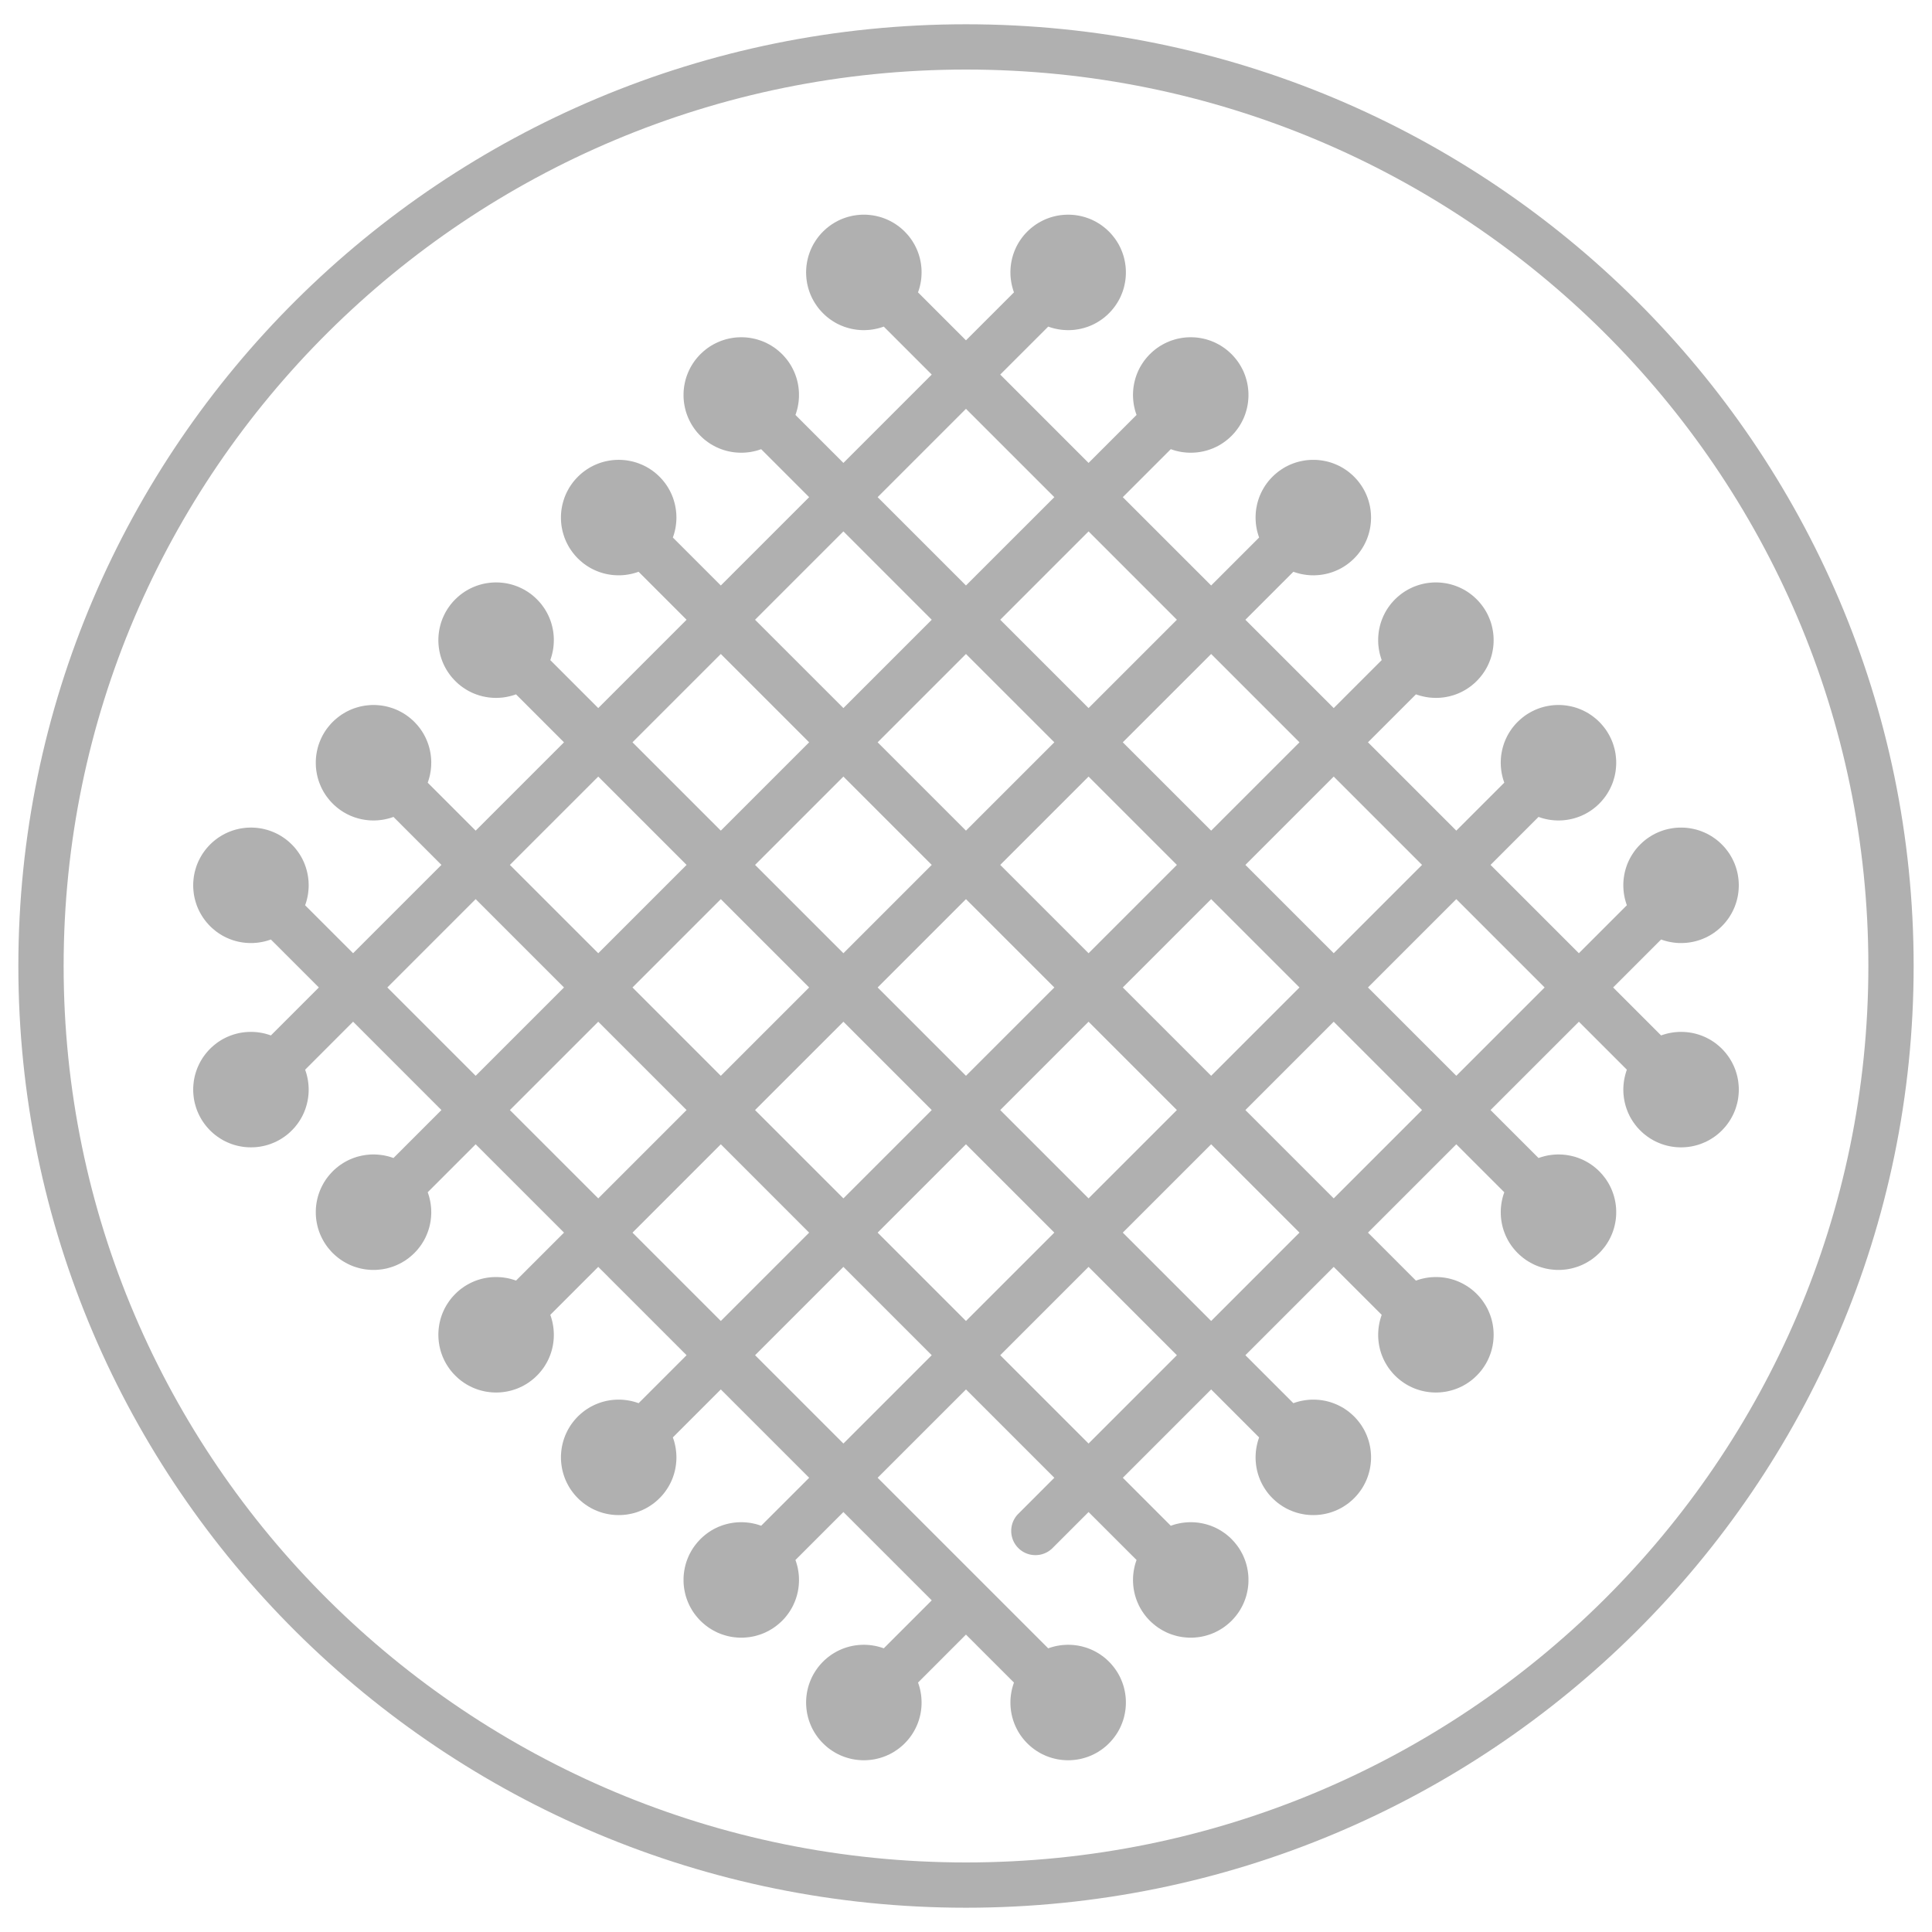
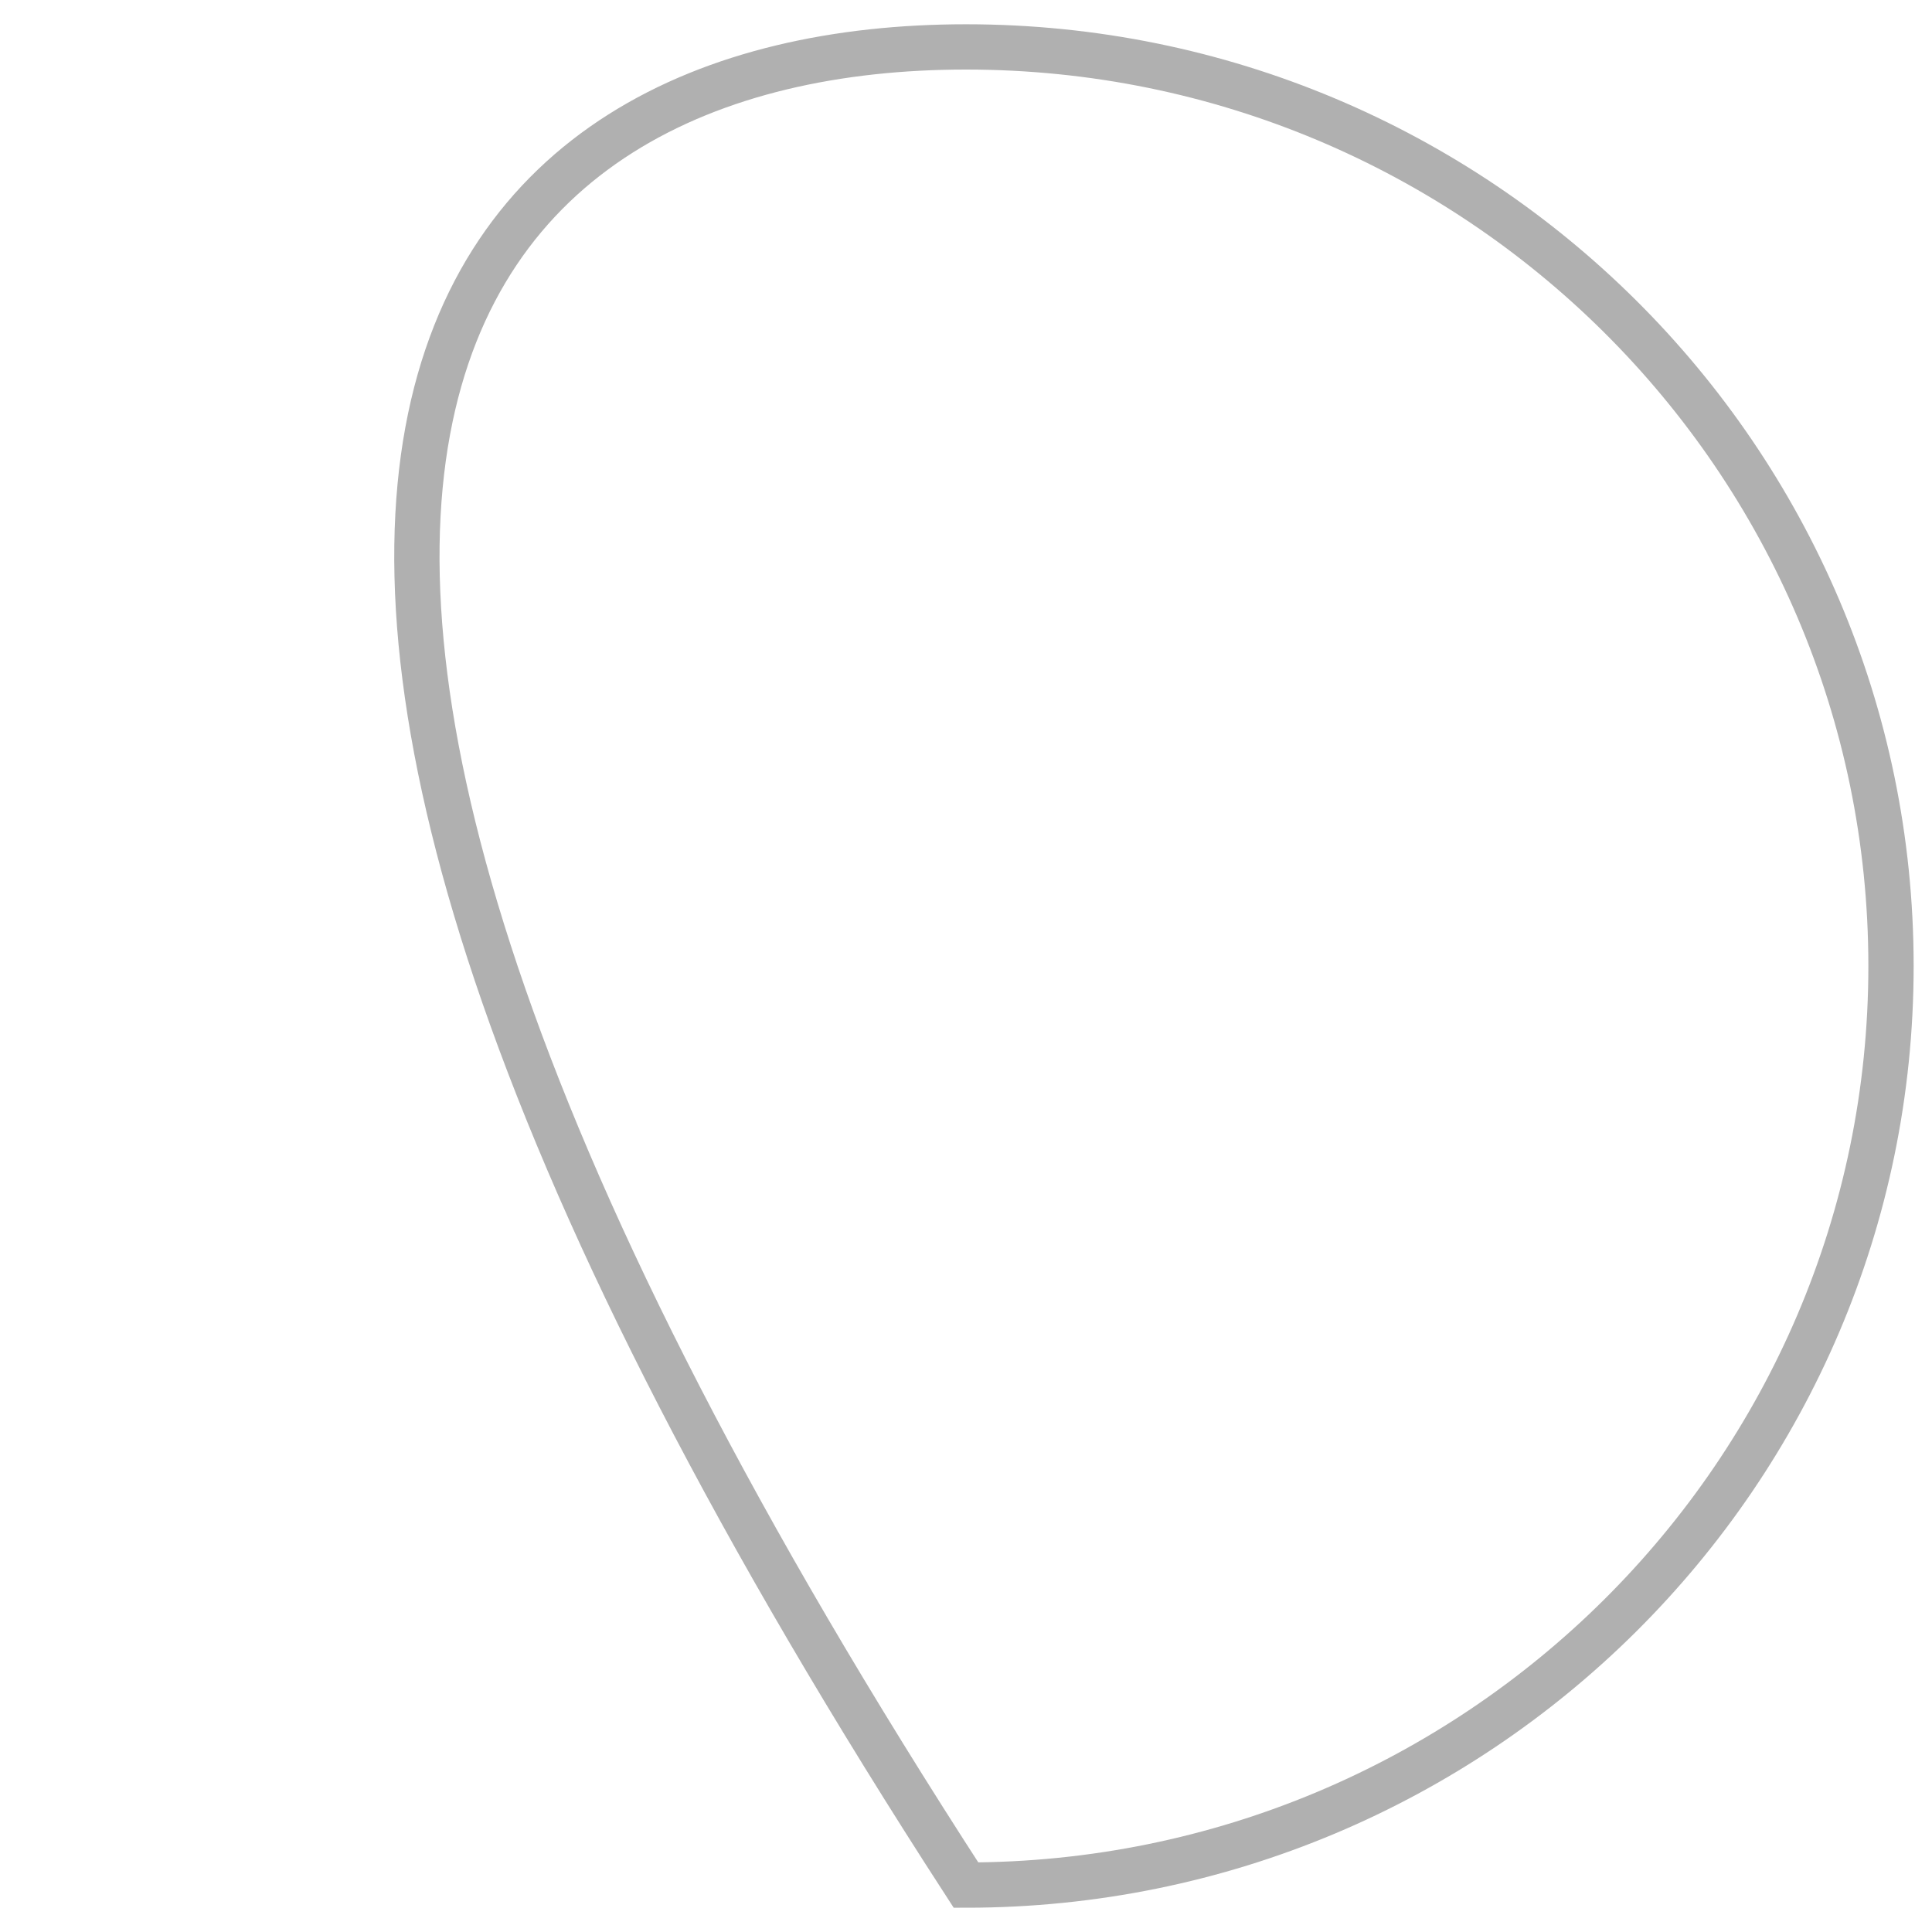
<svg xmlns="http://www.w3.org/2000/svg" xmlns:xlink="http://www.w3.org/1999/xlink" version="1.1" preserveAspectRatio="xMidYMid meet" viewBox="0 0 640 640" width="640" height="640">
  <defs>
-     <path d="M626.42 320C626.42 488.04 489.12 624.46 320 624.46C150.88 624.46 13.58 488.04 13.58 320C13.58 151.96 150.88 15.54 320 15.54C489.12 15.54 626.42 151.96 626.42 320Z" id="a4UQo6RKw" />
-     <path d="M287.63 71.17L288.36 71.24L289.09 71.34L289.82 71.46L290.54 71.62L291.26 71.8L291.97 72.01L292.67 72.25L293.36 72.51L294.05 72.81L294.73 73.13L295.39 73.48L296.05 73.86L296.69 74.26L297.32 74.7L297.94 75.16L298.54 75.65L299.13 76.17L299.69 76.71L300.09 77.13L300.48 77.55L300.85 77.98L301.21 78.42L301.55 78.87L301.88 79.32L302.19 79.78L302.48 80.25L302.76 80.72L303.03 81.2L303.28 81.69L303.52 82.18L303.74 82.68L303.95 83.18L304.14 83.69L304.32 84.2L304.48 84.72L304.63 85.24L304.76 85.76L304.88 86.28L304.98 86.81L305.07 87.34L305.14 87.87L305.2 88.4L305.24 88.93L305.27 89.47L305.28 90L305.28 90.54L305.26 91.07L305.23 91.61L305.19 92.14L305.13 92.67L305.05 93.21L304.96 93.73L304.85 94.26L304.73 94.79L304.6 95.31L304.45 95.83L304.28 96.34L304.1 96.85L319.99 112.74L335.89 96.85L335.71 96.34L335.55 95.82L335.4 95.3L335.26 94.78L335.14 94.26L335.04 93.73L334.95 93.2L334.87 92.67L334.81 92.14L334.76 91.61L334.73 91.07L334.72 90.54L334.71 90L334.73 89.47L334.76 88.93L334.8 88.4L334.86 87.87L334.93 87.34L335.02 86.81L335.12 86.28L335.24 85.76L335.37 85.23L335.52 84.72L335.68 84.2L335.86 83.69L336.05 83.18L336.26 82.68L336.48 82.18L336.71 81.69L336.97 81.2L337.23 80.72L337.51 80.25L337.81 79.78L338.12 79.32L338.45 78.87L338.79 78.42L339.14 77.98L339.51 77.55L339.9 77.13L340.3 76.72L340.87 76.17L341.46 75.65L342.06 75.16L342.67 74.7L343.3 74.26L343.95 73.86L344.6 73.48L345.27 73.13L345.94 72.81L346.63 72.51L347.33 72.25L348.03 72.01L348.74 71.8L349.45 71.62L350.18 71.46L350.9 71.34L351.63 71.24L352.36 71.17L353.1 71.13L353.83 71.11L354.56 71.13L355.3 71.17L356.03 71.24L356.76 71.34L357.48 71.46L358.21 71.62L358.92 71.8L359.63 72.01L360.33 72.25L361.03 72.51L361.72 72.81L362.39 73.13L363.06 73.48L363.71 73.86L364.36 74.26L364.99 74.7L365.6 75.16L366.2 75.65L366.79 76.17L367.36 76.72L367.91 77.28L368.42 77.87L368.91 78.47L369.38 79.09L369.81 79.72L370.22 80.36L370.6 81.01L370.95 81.68L371.27 82.36L371.56 83.04L371.83 83.74L372.07 84.44L372.28 85.15L372.46 85.87L372.61 86.59L372.74 87.32L372.84 88.04L372.91 88.78L372.95 89.51L372.96 90.24L372.95 90.98L372.91 91.71L372.84 92.44L372.74 93.17L372.61 93.9L372.46 94.62L372.28 95.34L372.07 96.05L371.83 96.75L371.56 97.44L371.27 98.13L370.95 98.81L370.6 99.47L370.22 100.13L369.81 100.77L369.38 101.4L368.91 102.02L368.42 102.62L367.91 103.2L367.36 103.77L366.95 104.17L366.52 104.56L366.09 104.93L365.66 105.29L365.21 105.63L364.76 105.95L364.29 106.26L363.83 106.56L363.35 106.84L362.87 107.11L362.39 107.36L361.89 107.6L361.4 107.82L360.89 108.03L360.39 108.22L359.88 108.39L359.36 108.56L358.84 108.7L358.32 108.84L357.8 108.95L357.27 109.06L356.74 109.14L356.21 109.22L355.68 109.28L355.15 109.32L354.61 109.35L354.08 109.36L353.54 109.36L353.01 109.34L352.47 109.31L351.94 109.27L351.41 109.21L350.88 109.13L350.35 109.04L349.82 108.93L349.3 108.82L348.78 108.68L348.26 108.53L347.75 108.37L347.24 108.19L331.34 124.08L360.6 153.35L376.5 137.45L376.32 136.94L376.15 136.43L376 135.91L375.87 135.39L375.75 134.86L375.64 134.34L375.55 133.81L375.48 133.28L375.42 132.74L375.37 132.21L375.34 131.68L375.32 131.14L375.32 130.61L375.34 130.07L375.36 129.54L375.41 129L375.46 128.47L375.54 127.94L375.63 127.41L375.73 126.89L375.85 126.36L375.98 125.84L376.12 125.32L376.29 124.81L376.46 124.3L376.66 123.79L376.86 123.29L377.08 122.79L377.32 122.3L377.57 121.81L377.84 121.33L378.12 120.86L378.42 120.39L378.73 119.93L379.05 119.47L379.4 119.03L379.75 118.59L380.12 118.16L380.51 117.74L380.91 117.32L381.48 116.78L382.06 116.26L382.66 115.77L383.28 115.3L383.91 114.87L384.55 114.46L385.21 114.09L385.87 113.74L386.55 113.41L387.24 113.12L387.93 112.85L388.64 112.62L389.35 112.4L390.06 112.22L390.78 112.07L391.51 111.94L392.24 111.84L392.97 111.77L393.7 111.73L394.44 111.72L395.17 111.73L395.91 111.77L396.64 111.84L397.37 111.94L398.09 112.07L398.81 112.22L399.53 112.4L400.24 112.62L400.94 112.85L401.64 113.12L402.32 113.41L403 113.74L403.67 114.09L404.32 114.46L404.96 114.87L405.59 115.3L406.21 115.77L406.81 116.26L407.4 116.78L407.97 117.32L408.51 117.89L409.03 118.48L409.52 119.08L409.98 119.69L410.42 120.32L410.82 120.97L411.2 121.62L411.55 122.29L411.88 122.96L412.17 123.65L412.44 124.35L412.67 125.05L412.88 125.76L413.07 126.48L413.22 127.2L413.35 127.92L413.44 128.65L413.51 129.38L413.56 130.12L413.57 130.85L413.56 131.58L413.51 132.32L413.44 133.05L413.35 133.78L413.22 134.5L413.07 135.23L412.88 135.94L412.67 136.65L412.44 137.36L412.17 138.05L411.88 138.74L411.55 139.41L411.2 140.08L410.82 140.74L410.42 141.38L409.98 142.01L409.52 142.62L409.03 143.23L408.51 143.81L407.97 144.38L407.55 144.78L407.13 145.17L406.7 145.54L406.26 145.89L405.82 146.23L405.36 146.56L404.9 146.87L404.43 147.17L403.96 147.45L403.48 147.72L402.99 147.97L402.5 148.2L402 148.43L401.5 148.63L400.99 148.82L400.48 149L399.97 149.16L399.45 149.31L398.93 149.44L398.41 149.56L397.88 149.66L397.35 149.75L396.82 149.82L396.29 149.88L395.75 149.92L395.22 149.95L394.68 149.97L394.15 149.97L393.62 149.95L393.08 149.92L392.55 149.87L392.02 149.81L391.48 149.74L390.96 149.65L390.43 149.54L389.91 149.42L389.38 149.29L388.87 149.14L388.35 148.97L387.84 148.79L371.94 164.69L401.21 193.95L417.1 178.06L416.92 177.55L416.76 177.03L416.61 176.51L416.47 175.99L416.35 175.47L416.25 174.94L416.16 174.41L416.08 173.88L416.02 173.35L415.98 172.82L415.95 172.28L415.93 171.75L415.93 171.21L415.94 170.68L415.97 170.14L416.01 169.61L416.07 169.08L416.14 168.55L416.23 168.02L416.34 167.49L416.45 166.97L416.58 166.45L416.73 165.93L416.89 165.41L417.07 164.9L417.26 164.4L417.47 163.89L417.69 163.4L417.93 162.9L418.18 162.42L418.45 161.94L418.73 161.46L419.02 160.99L419.34 160.53L419.66 160.08L420 159.63L420.36 159.19L420.73 158.76L421.12 158.34L421.52 157.93L422.08 157.38L422.67 156.87L423.27 156.37L423.89 155.91L424.52 155.48L425.16 155.07L425.81 154.69L426.48 154.34L427.16 154.02L427.84 153.73L428.54 153.46L429.24 153.22L429.95 153.01L430.67 152.83L431.39 152.68L432.12 152.55L432.84 152.45L433.58 152.38L434.31 152.34L435.04 152.33L435.78 152.34L436.51 152.38L437.24 152.45L437.97 152.55L438.7 152.68L439.42 152.83L440.14 153.01L440.85 153.22L441.55 153.46L442.24 153.73L442.93 154.02L443.61 154.34L444.27 154.69L444.93 155.07L445.57 155.48L446.2 155.91L446.82 156.37L447.42 156.87L448 157.38L448.57 157.93L449.12 158.5L449.64 159.08L450.13 159.69L450.59 160.3L451.02 160.93L451.43 161.57L451.81 162.23L452.16 162.9L452.48 163.57L452.78 164.26L453.04 164.95L453.28 165.66L453.49 166.37L453.67 167.08L453.83 167.8L453.95 168.53L454.05 169.26L454.12 169.99L454.16 170.72L454.18 171.46L454.16 172.19L454.12 172.93L454.05 173.66L453.95 174.39L453.83 175.11L453.67 175.83L453.49 176.55L453.28 177.26L453.04 177.96L452.78 178.66L452.48 179.34L452.16 180.02L451.81 180.69L451.43 181.34L451.02 181.99L450.59 182.62L450.13 183.23L449.64 183.83L449.12 184.42L448.57 184.99L448.16 185.39L447.74 185.77L447.31 186.14L446.87 186.5L446.42 186.84L445.97 187.17L445.51 187.48L445.04 187.78L444.57 188.06L444.09 188.32L443.6 188.58L443.11 188.81L442.61 189.03L442.11 189.24L441.6 189.43L441.09 189.61L440.57 189.77L440.06 189.92L439.54 190.05L439.01 190.17L438.48 190.27L437.96 190.36L437.42 190.43L436.89 190.49L436.36 190.53L435.82 190.56L435.29 190.58L434.75 190.57L434.22 190.56L433.69 190.53L433.15 190.48L432.62 190.42L432.09 190.34L431.56 190.25L431.03 190.15L430.51 190.03L429.99 189.89L429.47 189.74L428.96 189.58L428.45 189.4L412.55 205.3L441.81 234.56L457.71 218.66L457.53 218.15L457.37 217.64L457.22 217.12L457.08 216.6L456.96 216.07L456.86 215.55L456.77 215.02L456.69 214.49L456.63 213.96L456.58 213.42L456.55 212.89L456.54 212.35L456.54 211.82L456.55 211.28L456.58 210.75L456.62 210.22L456.68 209.68L456.75 209.15L456.84 208.62L456.94 208.1L457.06 207.57L457.19 207.05L457.34 206.53L457.5 206.02L457.68 205.51L457.87 205L458.08 204.5L458.3 204L458.54 203.51L458.79 203.02L459.05 202.54L459.33 202.07L459.63 201.6L459.94 201.14L460.27 200.69L460.61 200.24L460.96 199.8L461.34 199.37L461.72 198.95L462.12 198.54L462.69 197.99L463.28 197.47L463.88 196.98L464.49 196.52L465.12 196.08L465.77 195.68L466.42 195.3L467.09 194.95L467.77 194.63L468.45 194.33L469.15 194.07L469.85 193.83L470.56 193.62L471.28 193.44L472 193.28L472.72 193.16L473.45 193.06L474.18 192.99L474.92 192.95L475.65 192.93L476.39 192.95L477.12 192.99L477.85 193.06L478.58 193.16L479.31 193.28L480.03 193.44L480.74 193.62L481.45 193.83L482.16 194.07L482.85 194.33L483.54 194.63L484.21 194.95L484.88 195.3L485.54 195.68L486.18 196.08L486.81 196.52L487.42 196.98L488.03 197.47L488.61 197.99L489.18 198.54L489.73 199.11L490.24 199.69L490.73 200.29L491.2 200.91L491.63 201.54L492.04 202.18L492.42 202.84L492.77 203.5L493.09 204.18L493.38 204.87L493.65 205.56L493.89 206.26L494.1 206.97L494.28 207.69L494.43 208.41L494.56 209.14L494.66 209.87L494.73 210.6L494.77 211.33L494.78 212.07L494.77 212.8L494.73 213.53L494.66 214.26L494.56 214.99L494.43 215.72L494.28 216.44L494.1 217.16L493.89 217.87L493.65 218.57L493.38 219.26L493.09 219.95L492.77 220.63L492.42 221.29L492.04 221.95L491.63 222.59L491.2 223.22L490.73 223.84L490.24 224.44L489.73 225.02L489.18 225.59L488.77 225.99L488.34 226.38L487.91 226.75L487.48 227.11L487.03 227.45L486.58 227.77L486.11 228.09L485.65 228.38L485.17 228.66L484.69 228.93L484.2 229.18L483.71 229.42L483.22 229.64L482.71 229.85L482.21 230.04L481.7 230.22L481.18 230.38L480.66 230.52L480.14 230.66L479.62 230.77L479.09 230.88L478.56 230.97L478.03 231.04L477.5 231.1L476.96 231.14L476.43 231.17L475.9 231.18L475.36 231.18L474.83 231.16L474.29 231.13L473.76 231.09L473.23 231.03L472.7 230.95L472.17 230.86L471.64 230.75L471.12 230.63L470.59 230.5L470.08 230.35L469.56 230.19L469.05 230.01L453.16 245.9L482.42 275.16L498.31 259.27L498.14 258.75L497.97 258.24L497.82 257.72L497.69 257.2L497.57 256.68L497.46 256.15L497.37 255.62L497.3 255.09L497.24 254.56L497.19 254.03L497.16 253.49L497.14 252.96L497.14 252.42L497.16 251.89L497.18 251.35L497.23 250.82L497.28 250.29L497.36 249.76L497.45 249.23L497.55 248.7L497.67 248.18L497.8 247.66L497.95 247.14L498.11 246.62L498.28 246.11L498.48 245.61L498.68 245.1L498.91 244.61L499.14 244.12L499.39 243.63L499.66 243.15L499.94 242.67L500.24 242.21L500.55 241.74L500.87 241.29L501.22 240.84L501.57 240.41L501.94 239.98L502.33 239.55L502.73 239.14L503.3 238.6L503.88 238.08L504.48 237.59L505.1 237.12L505.73 236.69L506.37 236.28L507.03 235.91L507.69 235.56L508.37 235.23L509.06 234.94L509.75 234.67L510.46 234.43L511.17 234.22L511.88 234.04L512.6 233.89L513.33 233.76L514.06 233.66L514.79 233.59L515.52 233.55L516.26 233.54L516.99 233.55L517.73 233.59L518.46 233.66L519.19 233.76L519.91 233.89L520.63 234.04L521.35 234.22L522.06 234.43L522.76 234.67L523.46 234.94L524.14 235.23L524.82 235.56L525.49 235.91L526.14 236.28L526.78 236.69L527.41 237.12L528.03 237.59L528.63 238.08L529.22 238.6L529.79 239.14L530.33 239.71L530.85 240.3L531.34 240.9L531.8 241.51L532.24 242.14L532.64 242.79L533.02 243.44L533.37 244.11L533.69 244.78L533.99 245.47L534.26 246.17L534.49 246.87L534.7 247.58L534.89 248.3L535.04 249.02L535.17 249.74L535.26 250.47L535.33 251.2L535.38 251.94L535.39 252.67L535.38 253.4L535.33 254.14L535.26 254.87L535.17 255.6L535.04 256.32L534.89 257.05L534.7 257.76L534.49 258.47L534.26 259.17L533.99 259.87L533.69 260.56L533.37 261.23L533.02 261.9L532.64 262.55L532.24 263.2L531.8 263.83L531.34 264.44L530.85 265.04L530.33 265.63L529.79 266.2L529.37 266.6L528.95 266.99L528.52 267.36L528.08 267.71L527.64 268.05L527.18 268.38L526.72 268.69L526.25 268.99L525.78 269.27L525.3 269.54L524.81 269.79L524.32 270.02L523.82 270.25L523.32 270.45L522.81 270.64L522.3 270.82L521.79 270.98L521.27 271.13L520.75 271.26L520.22 271.38L519.7 271.48L519.17 271.57L518.64 271.64L518.1 271.7L517.57 271.75L517.04 271.77L516.5 271.79L515.97 271.79L515.43 271.77L514.9 271.74L514.36 271.69L513.83 271.63L513.3 271.56L512.77 271.47L512.24 271.36L511.72 271.24L511.2 271.11L510.68 270.96L510.17 270.79L509.66 270.61L493.76 286.51L523.02 315.77L538.92 299.87L538.74 299.36L538.58 298.85L538.43 298.33L538.29 297.81L538.17 297.28L538.07 296.76L537.98 296.23L537.9 295.7L537.84 295.16L537.8 294.63L537.77 294.1L537.75 293.56L537.75 293.03L537.76 292.49L537.79 291.96L537.83 291.43L537.89 290.89L537.97 290.36L538.05 289.83L538.16 289.31L538.27 288.78L538.41 288.26L538.55 287.75L538.72 287.23L538.89 286.72L539.08 286.21L539.29 285.71L539.51 285.21L539.75 284.72L540 284.24L540.27 283.76L540.55 283.28L540.85 282.81L541.16 282.35L541.48 281.9L541.82 281.45L542.18 281.01L542.55 280.58L542.94 280.16L543.34 279.75L543.91 279.2L544.49 278.68L545.09 278.19L545.71 277.73L546.34 277.3L546.98 276.89L547.64 276.51L548.3 276.16L548.98 275.84L549.67 275.55L550.36 275.28L551.06 275.04L551.77 274.83L552.49 274.65L553.21 274.5L553.94 274.37L554.67 274.27L555.4 274.2L556.13 274.16L556.87 274.15L557.6 274.16L558.33 274.2L559.06 274.27L559.79 274.37L560.52 274.5L561.24 274.65L561.96 274.83L562.67 275.04L563.37 275.28L564.06 275.55L564.75 275.84L565.43 276.16L566.09 276.51L566.75 276.89L567.39 277.3L568.02 277.73L568.64 278.19L569.24 278.68L569.82 279.2L570.39 279.75L570.94 280.32L571.46 280.9L571.95 281.51L572.41 282.12L572.85 282.75L573.25 283.39L573.63 284.05L573.98 284.72L574.3 285.39L574.6 286.08L574.86 286.77L575.1 287.48L575.31 288.19L575.49 288.9L575.65 289.62L575.77 290.35L575.87 291.08L575.94 291.81L575.98 292.54L576 293.28L575.98 294.01L575.94 294.75L575.87 295.48L575.77 296.21L575.65 296.93L575.49 297.65L575.31 298.37L575.1 299.08L574.86 299.78L574.6 300.48L574.3 301.16L573.98 301.84L573.63 302.51L573.25 303.16L572.85 303.81L572.41 304.44L571.95 305.05L571.46 305.65L570.94 306.24L570.39 306.81L569.98 307.21L569.56 307.59L569.13 307.96L568.69 308.32L568.24 308.66L567.79 308.99L567.33 309.3L566.86 309.6L566.39 309.88L565.9 310.14L565.42 310.4L564.93 310.63L564.43 310.85L563.93 311.06L563.42 311.25L562.91 311.43L562.39 311.59L561.87 311.74L561.35 311.87L560.83 311.99L560.3 312.09L559.77 312.18L559.24 312.25L558.71 312.31L558.18 312.35L557.64 312.38L557.11 312.39L556.57 312.39L556.04 312.38L555.5 312.35L554.97 312.3L554.44 312.24L553.91 312.16L553.38 312.07L552.85 311.97L552.33 311.85L551.8 311.71L551.29 311.56L550.77 311.4L550.26 311.22L534.37 327.11L550.26 343L550.77 342.82L551.28 342.66L551.8 342.51L552.32 342.37L552.85 342.25L553.37 342.15L553.9 342.06L554.43 341.98L554.97 341.92L555.5 341.88L556.03 341.84L556.57 341.83L557.1 341.83L557.64 341.84L558.17 341.87L558.71 341.91L559.24 341.97L559.77 342.04L560.3 342.13L560.83 342.23L561.35 342.35L561.87 342.48L562.39 342.63L562.91 342.79L563.42 342.97L563.93 343.16L564.43 343.37L564.93 343.59L565.42 343.83L565.9 344.08L566.39 344.34L566.86 344.62L567.33 344.92L567.79 345.23L568.25 345.56L568.69 345.9L569.13 346.26L569.56 346.63L569.98 347.01L570.4 347.41L570.94 347.98L571.46 348.57L571.95 349.17L572.41 349.79L572.85 350.42L573.25 351.06L573.63 351.71L573.98 352.38L574.31 353.06L574.6 353.74L574.87 354.44L575.1 355.14L575.31 355.85L575.5 356.57L575.65 357.29L575.78 358.01L575.87 358.74L575.94 359.48L575.99 360.21L576 360.94L575.99 361.68L575.94 362.41L575.87 363.14L575.78 363.87L575.65 364.6L575.5 365.32L575.31 366.03L575.1 366.74L574.87 367.45L574.6 368.14L574.31 368.83L573.98 369.51L573.63 370.17L573.25 370.83L572.85 371.47L572.41 372.1L571.95 372.72L571.46 373.32L570.94 373.9L570.4 374.47L569.83 375.02L569.24 375.54L568.64 376.03L568.03 376.49L567.4 376.92L566.75 377.33L566.1 377.71L565.43 378.06L564.75 378.38L564.07 378.67L563.37 378.94L562.67 379.18L561.96 379.39L561.24 379.57L560.52 379.73L559.8 379.85L559.07 379.95L558.34 380.02L557.6 380.06L556.87 380.08L556.13 380.06L555.4 380.02L554.67 379.95L553.94 379.85L553.21 379.73L552.49 379.57L551.78 379.39L551.07 379.18L550.36 378.94L549.67 378.67L548.98 378.38L548.31 378.06L547.64 377.71L546.98 377.33L546.34 376.92L545.71 376.49L545.1 376.03L544.49 375.54L543.91 375.02L543.34 374.47L542.94 374.06L542.55 373.64L542.18 373.21L541.83 372.77L541.49 372.32L541.16 371.87L540.85 371.41L540.55 370.94L540.27 370.47L540 369.99L539.75 369.5L539.52 369.01L539.29 368.51L539.09 368.01L538.9 367.5L538.72 366.99L538.56 366.48L538.41 365.96L538.28 365.44L538.16 364.91L538.06 364.39L537.97 363.86L537.9 363.33L537.84 362.8L537.79 362.26L537.77 361.73L537.75 361.19L537.75 360.66L537.77 360.12L537.8 359.59L537.85 359.06L537.91 358.53L537.98 358L538.07 357.47L538.18 356.94L538.3 356.42L538.43 355.9L538.58 355.38L538.74 354.86L538.92 354.35L523.03 338.46L493.76 367.72L509.66 383.61L510.17 383.43L510.68 383.27L511.2 383.12L511.72 382.98L512.24 382.86L512.77 382.75L513.3 382.66L513.83 382.59L514.36 382.53L514.9 382.48L515.43 382.45L515.97 382.43L516.5 382.43L517.04 382.45L517.57 382.47L518.1 382.52L518.64 382.57L519.17 382.65L519.7 382.74L520.22 382.84L520.75 382.96L521.27 383.09L521.79 383.23L522.3 383.4L522.81 383.57L523.32 383.77L523.82 383.97L524.32 384.19L524.81 384.43L525.3 384.68L525.78 384.95L526.26 385.23L526.72 385.53L527.18 385.84L527.64 386.16L528.09 386.51L528.52 386.86L528.95 387.23L529.38 387.62L529.79 388.02L530.34 388.59L530.85 389.17L531.34 389.78L531.81 390.39L532.24 391.02L532.65 391.66L533.03 392.32L533.38 392.99L533.7 393.66L533.99 394.35L534.26 395.04L534.5 395.75L534.71 396.46L534.89 397.17L535.04 397.89L535.17 398.62L535.27 399.35L535.34 400.08L535.38 400.81L535.39 401.55L535.38 402.28L535.34 403.02L535.27 403.75L535.17 404.48L535.04 405.2L534.89 405.92L534.71 406.64L534.5 407.35L534.26 408.05L533.99 408.75L533.7 409.43L533.38 410.11L533.03 410.78L532.65 411.43L532.24 412.08L531.81 412.71L531.34 413.32L530.85 413.92L530.34 414.51L529.79 415.08L529.22 415.62L528.63 416.14L528.03 416.63L527.42 417.09L526.79 417.53L526.14 417.93L525.49 418.31L524.82 418.66L524.15 418.99L523.46 419.28L522.76 419.55L522.06 419.78L521.35 419.99L520.64 420.18L519.91 420.33L519.19 420.46L518.46 420.55L517.73 420.62L516.99 420.67L516.26 420.68L515.53 420.67L514.79 420.62L514.06 420.55L513.33 420.46L512.61 420.33L511.89 420.18L511.17 419.99L510.46 419.78L509.76 419.55L509.06 419.28L508.37 418.99L507.7 418.66L507.03 418.31L506.38 417.93L505.73 417.53L505.1 417.09L504.49 416.63L503.89 416.14L503.3 415.62L502.73 415.08L502.33 414.66L501.95 414.24L501.58 413.81L501.22 413.37L500.88 412.93L500.55 412.47L500.24 412.01L499.94 411.55L499.66 411.07L499.4 410.59L499.15 410.1L498.91 409.61L498.69 409.12L498.48 408.61L498.29 408.11L498.11 407.6L497.95 407.08L497.8 406.56L497.67 406.04L497.55 405.52L497.45 404.99L497.36 404.46L497.29 403.93L497.23 403.4L497.19 402.87L497.16 402.33L497.15 401.8L497.15 401.26L497.16 400.73L497.19 400.2L497.24 399.66L497.3 399.13L497.37 398.6L497.46 398.07L497.57 397.55L497.69 397.02L497.82 396.5L497.97 395.98L498.14 395.47L498.32 394.96L482.42 379.06L453.16 408.32L469.05 424.22L469.56 424.04L470.08 423.87L470.59 423.72L471.11 423.59L471.64 423.47L472.17 423.36L472.69 423.27L473.23 423.19L473.76 423.13L474.29 423.09L474.83 423.06L475.36 423.04L475.9 423.04L476.43 423.05L476.96 423.08L477.5 423.12L478.03 423.18L478.56 423.25L479.09 423.34L479.62 423.44L480.14 423.56L480.66 423.69L481.18 423.84L481.7 424L482.21 424.18L482.71 424.37L483.22 424.58L483.71 424.8L484.21 425.04L484.69 425.29L485.17 425.56L485.65 425.84L486.12 426.13L486.58 426.45L487.03 426.77L487.48 427.11L487.92 427.47L488.35 427.84L488.77 428.23L489.18 428.63L489.73 429.2L490.25 429.78L490.74 430.38L491.2 431L491.63 431.63L492.04 432.27L492.42 432.93L492.77 433.59L493.09 434.27L493.38 434.96L493.65 435.65L493.89 436.35L494.1 437.06L494.28 437.78L494.44 438.5L494.56 439.23L494.66 439.96L494.73 440.69L494.77 441.42L494.79 442.15L494.77 442.89L494.73 443.62L494.66 444.35L494.56 445.08L494.44 445.81L494.28 446.53L494.1 447.25L493.89 447.96L493.65 448.66L493.38 449.35L493.09 450.04L492.77 450.72L492.42 451.38L492.04 452.04L491.63 452.68L491.2 453.31L490.74 453.93L490.25 454.53L489.73 455.11L489.18 455.68L488.61 456.23L488.03 456.75L487.43 457.24L486.81 457.7L486.18 458.14L485.54 458.54L484.88 458.92L484.22 459.27L483.54 459.59L482.85 459.89L482.16 460.15L481.45 460.39L480.74 460.6L480.03 460.78L479.31 460.94L478.58 461.06L477.85 461.16L477.12 461.23L476.39 461.27L475.65 461.29L474.92 461.27L474.19 461.23L473.45 461.16L472.72 461.06L472 460.94L471.28 460.78L470.56 460.6L469.85 460.39L469.15 460.15L468.45 459.89L467.77 459.59L467.09 459.27L466.42 458.92L465.77 458.54L465.13 458.14L464.5 457.7L463.88 457.24L463.28 456.75L462.69 456.23L462.12 455.68L461.72 455.27L461.34 454.85L460.97 454.42L460.61 453.98L460.27 453.53L459.94 453.08L459.63 452.62L459.34 452.15L459.06 451.68L458.79 451.2L458.54 450.71L458.3 450.22L458.08 449.72L457.87 449.22L457.68 448.71L457.5 448.2L457.34 447.69L457.19 447.17L457.06 446.65L456.94 446.12L456.84 445.6L456.75 445.07L456.68 444.54L456.62 444.01L456.58 443.47L456.55 442.94L456.54 442.4L456.54 441.87L456.56 441.33L456.59 440.8L456.63 440.27L456.69 439.74L456.77 439.2L456.86 438.68L456.96 438.15L457.08 437.63L457.22 437.1L457.37 436.59L457.53 436.07L457.71 435.56L441.81 419.67L412.55 448.93L428.44 464.82L428.96 464.64L429.47 464.48L429.99 464.33L430.51 464.19L431.03 464.07L431.56 463.97L432.09 463.88L432.62 463.8L433.15 463.74L433.69 463.69L434.22 463.66L434.75 463.65L435.29 463.65L435.82 463.66L436.36 463.69L436.89 463.73L437.42 463.79L437.96 463.86L438.48 463.95L439.01 464.05L439.54 464.17L440.06 464.3L440.58 464.45L441.09 464.61L441.6 464.79L442.11 464.98L442.61 465.19L443.11 465.41L443.6 465.65L444.09 465.9L444.57 466.16L445.04 466.44L445.51 466.74L445.97 467.05L446.43 467.38L446.87 467.72L447.31 468.08L447.74 468.45L448.16 468.83L448.58 469.23L449.12 469.8L449.64 470.39L450.13 470.99L450.59 471.6L451.03 472.23L451.43 472.88L451.81 473.53L452.16 474.2L452.48 474.88L452.78 475.56L453.04 476.26L453.28 476.96L453.49 477.67L453.67 478.39L453.83 479.11L453.95 479.83L454.05 480.56L454.12 481.29L454.17 482.03L454.18 482.76L454.17 483.5L454.12 484.23L454.05 484.96L453.95 485.69L453.83 486.42L453.67 487.14L453.49 487.85L453.28 488.56L453.04 489.27L452.78 489.96L452.48 490.65L452.16 491.32L451.81 491.99L451.43 492.65L451.03 493.29L450.59 493.92L450.13 494.53L449.64 495.14L449.12 495.72L448.58 496.29L448.01 496.84L447.42 497.35L446.82 497.85L446.2 498.31L445.57 498.74L444.93 499.15L444.28 499.53L443.61 499.88L442.93 500.2L442.25 500.49L441.55 500.76L440.85 501L440.14 501.21L439.42 501.39L438.7 501.54L437.98 501.67L437.25 501.77L436.51 501.84L435.78 501.88L435.05 501.89L434.31 501.88L433.58 501.84L432.85 501.77L432.12 501.67L431.39 501.54L430.67 501.39L429.96 501.21L429.25 501L428.54 500.76L427.85 500.49L427.16 500.2L426.48 499.88L425.82 499.53L425.16 499.15L424.52 498.74L423.89 498.31L423.27 497.85L422.67 497.35L422.09 496.84L421.52 496.29L421.12 495.88L420.73 495.46L420.36 495.03L420 494.59L419.66 494.14L419.34 493.69L419.03 493.23L418.73 492.76L418.45 492.28L418.18 491.8L417.93 491.32L417.69 490.82L417.47 490.33L417.27 489.82L417.07 489.32L416.9 488.81L416.73 488.29L416.59 487.77L416.45 487.25L416.34 486.73L416.23 486.2L416.15 485.67L416.07 485.14L416.02 484.61L415.97 484.08L415.94 483.54L415.93 483.01L415.93 482.47L415.95 481.94L415.98 481.41L416.02 480.87L416.09 480.34L416.16 479.81L416.25 479.28L416.36 478.75L416.48 478.23L416.61 477.71L416.76 477.19L416.92 476.68L417.1 476.17L401.21 460.27L371.95 489.53L387.84 505.43L388.35 505.25L388.87 505.08L389.38 504.93L389.9 504.8L390.43 504.68L390.96 504.57L391.48 504.48L392.01 504.41L392.55 504.35L393.08 504.3L393.61 504.27L394.15 504.25L394.68 504.25L395.22 504.27L395.75 504.29L396.29 504.34L396.82 504.39L397.35 504.47L397.88 504.56L398.41 504.66L398.93 504.78L399.45 504.91L399.97 505.06L400.48 505.22L401 505.39L401.5 505.59L402 505.79L402.5 506.01L402.99 506.25L403.48 506.5L403.96 506.77L404.44 507.05L404.9 507.35L405.36 507.66L405.82 507.98L406.27 508.33L406.7 508.68L407.13 509.05L407.56 509.44L407.97 509.84L408.51 510.41L409.03 510.99L409.52 511.6L409.99 512.21L410.42 512.84L410.83 513.48L411.2 514.14L411.56 514.81L411.88 515.48L412.17 516.17L412.44 516.86L412.68 517.57L412.89 518.28L413.07 518.99L413.22 519.71L413.35 520.44L413.45 521.17L413.52 521.9L413.56 522.63L413.57 523.37L413.56 524.1L413.52 524.84L413.45 525.57L413.35 526.3L413.22 527.02L413.07 527.74L412.89 528.46L412.68 529.17L412.44 529.87L412.17 530.57L411.88 531.25L411.56 531.93L411.2 532.6L410.83 533.25L410.42 533.9L409.99 534.53L409.52 535.14L409.03 535.74L408.51 536.33L407.97 536.9L407.4 537.44L406.81 537.96L406.21 538.45L405.6 538.91L404.97 539.35L404.32 539.75L403.67 540.13L403 540.48L402.33 540.81L401.64 541.1L400.94 541.37L400.24 541.6L399.53 541.81L398.82 542L398.09 542.15L397.37 542.28L396.64 542.37L395.91 542.44L395.17 542.49L394.44 542.5L393.71 542.49L392.97 542.44L392.24 542.37L391.51 542.28L390.79 542.15L390.06 542L389.35 541.81L388.64 541.6L387.94 541.37L387.24 541.1L386.55 540.81L385.88 540.48L385.21 540.13L384.56 539.75L383.91 539.35L383.28 538.91L382.67 538.45L382.07 537.96L381.48 537.44L380.91 536.9L380.51 536.48L380.12 536.06L379.75 535.63L379.4 535.19L379.06 534.75L378.73 534.29L378.42 533.83L378.12 533.36L377.84 532.89L377.58 532.41L377.32 531.92L377.09 531.43L376.87 530.93L376.66 530.43L376.47 529.92L376.29 529.41L376.13 528.9L375.98 528.38L375.85 527.86L375.73 527.34L375.63 526.81L375.54 526.28L375.47 525.75L375.41 525.22L375.37 524.68L375.34 524.15L375.32 523.61L375.33 523.08L375.34 522.55L375.37 522.01L375.42 521.48L375.48 520.95L375.55 520.42L375.65 519.89L375.75 519.36L375.87 518.84L376 518.31L376.15 517.8L376.32 517.28L376.5 516.77L360.6 500.88L348.67 512.81L348.55 512.93L348.43 513.04L348.31 513.15L348.19 513.26L348.06 513.36L347.93 513.46L347.81 513.56L347.68 513.65L347.55 513.75L347.41 513.84L347.28 513.92L347.14 514.01L347.01 514.09L346.87 514.17L346.73 514.24L346.59 514.31L346.45 514.38L346.3 514.45L346.16 514.51L346.02 514.57L345.87 514.63L345.73 514.68L345.58 514.73L345.43 514.78L345.28 514.83L345.13 514.87L344.98 514.91L344.83 514.95L344.68 514.98L344.53 515.01L344.38 515.04L344.23 515.06L344.07 515.09L343.92 515.1L343.77 515.12L343.61 515.13L343.46 515.14L343.31 515.15L343.15 515.16L343 515.16L342.84 515.16L342.69 515.15L342.54 515.14L342.38 515.13L342.23 515.12L342.08 515.1L341.92 515.09L341.77 515.06L341.62 515.04L341.47 515.01L341.32 514.98L341.16 514.95L341.01 514.91L340.86 514.87L340.72 514.83L340.57 514.78L340.42 514.73L340.27 514.68L340.13 514.63L339.98 514.57L339.84 514.51L339.69 514.45L339.55 514.38L339.41 514.31L339.27 514.24L339.13 514.17L338.99 514.09L338.85 514.01L338.72 513.92L338.59 513.84L338.45 513.75L338.32 513.65L338.19 513.56L338.06 513.46L337.94 513.36L337.81 513.26L337.69 513.15L337.57 513.04L337.44 512.93L337.33 512.81L337.1 512.57L336.88 512.33L336.67 512.07L336.48 511.82L336.3 511.55L336.13 511.28L335.97 511.01L335.82 510.73L335.69 510.44L335.56 510.16L335.45 509.86L335.35 509.57L335.27 509.27L335.19 508.97L335.12 508.67L335.07 508.37L335.03 508.06L335 507.75L334.98 507.45L334.98 507.14L334.98 506.83L335 506.52L335.03 506.22L335.07 505.91L335.12 505.61L335.19 505.3L335.27 505L335.35 504.71L335.45 504.41L335.56 504.12L335.69 503.83L335.82 503.55L335.97 503.27L336.13 502.99L336.3 502.72L336.48 502.46L336.67 502.2L336.88 501.95L337.1 501.7L337.33 501.47L349.26 489.53L320 460.27L290.73 489.53L325.65 524.45L325.65 524.45L325.65 524.45L325.67 524.46L325.67 524.47L325.67 524.47L325.68 524.48L325.69 524.49L347.23 546.03L347.74 545.85L348.26 545.69L348.78 545.54L349.3 545.4L349.82 545.28L350.35 545.18L350.88 545.09L351.41 545.01L351.94 544.95L352.47 544.91L353.01 544.88L353.54 544.86L354.08 544.86L354.61 544.87L355.15 544.9L355.68 544.94L356.21 545L356.74 545.07L357.27 545.16L357.8 545.27L358.32 545.38L358.84 545.52L359.36 545.66L359.88 545.82L360.39 546L360.89 546.19L361.4 546.4L361.89 546.62L362.39 546.86L362.87 547.11L363.35 547.38L363.83 547.66L364.3 547.95L364.76 548.27L365.21 548.59L365.66 548.93L366.1 549.29L366.53 549.66L366.95 550.05L367.36 550.45L367.91 551.01L368.42 551.6L368.91 552.2L369.38 552.82L369.81 553.45L370.22 554.09L370.6 554.75L370.95 555.41L371.27 556.09L371.56 556.77L371.83 557.47L372.07 558.17L372.28 558.88L372.46 559.6L372.61 560.32L372.74 561.05L372.84 561.77L372.91 562.51L372.95 563.24L372.96 563.97L372.95 564.71L372.91 565.44L372.84 566.17L372.74 566.9L372.61 567.63L372.46 568.35L372.28 569.07L372.07 569.78L371.83 570.48L371.56 571.17L371.27 571.86L370.95 572.54L370.6 573.2L370.22 573.86L369.81 574.5L369.38 575.13L368.91 575.75L368.42 576.35L367.91 576.93L367.36 577.5L366.79 578.05L366.21 578.57L365.6 579.06L364.99 579.52L364.36 579.95L363.72 580.36L363.06 580.74L362.39 581.09L361.72 581.41L361.03 581.71L360.34 581.97L359.63 582.21L358.92 582.42L358.21 582.6L357.49 582.76L356.76 582.88L356.03 582.98L355.3 583.05L354.57 583.09L353.83 583.11L353.1 583.09L352.36 583.05L351.63 582.98L350.9 582.88L350.18 582.76L349.46 582.6L348.74 582.42L348.03 582.21L347.33 581.97L346.63 581.71L345.95 581.41L345.27 581.09L344.6 580.74L343.95 580.36L343.3 579.95L342.67 579.52L342.06 579.06L341.46 578.57L340.87 578.05L340.3 577.5L339.9 577.09L339.52 576.67L339.15 576.24L338.79 575.8L338.45 575.35L338.12 574.9L337.81 574.44L337.51 573.97L337.23 573.5L336.97 573.01L336.72 572.53L336.48 572.04L336.26 571.54L336.05 571.04L335.86 570.53L335.68 570.02L335.52 569.5L335.37 568.99L335.24 568.46L335.12 567.94L335.02 567.41L334.93 566.89L334.86 566.35L334.8 565.82L334.76 565.29L334.73 564.75L334.72 564.22L334.72 563.68L334.73 563.15L334.76 562.62L334.81 562.08L334.87 561.55L334.95 561.02L335.04 560.49L335.14 559.96L335.26 559.44L335.4 558.92L335.55 558.4L335.71 557.89L335.89 557.38L319.99 541.48L304.11 557.37L304.29 557.88L304.45 558.39L304.6 558.91L304.74 559.43L304.86 559.96L304.96 560.49L305.05 561.01L305.13 561.54L305.19 562.08L305.23 562.61L305.26 563.14L305.28 563.68L305.28 564.21L305.27 564.75L305.24 565.28L305.2 565.82L305.14 566.35L305.07 566.88L304.98 567.41L304.88 567.94L304.76 568.46L304.63 568.98L304.48 569.5L304.32 570.02L304.14 570.53L303.95 571.03L303.74 571.54L303.52 572.03L303.28 572.53L303.03 573.01L302.77 573.49L302.48 573.97L302.19 574.44L301.88 574.9L301.55 575.35L301.21 575.8L300.85 576.24L300.48 576.67L300.1 577.09L299.7 577.5L299.13 578.05L298.54 578.57L297.94 579.06L297.32 579.52L296.69 579.95L296.05 580.36L295.4 580.74L294.73 581.09L294.05 581.41L293.37 581.71L292.67 581.97L291.97 582.21L291.26 582.42L290.54 582.6L289.82 582.76L289.1 582.88L288.37 582.98L287.63 583.05L286.9 583.09L286.17 583.11L285.43 583.09L284.7 583.05L283.97 582.98L283.24 582.88L282.51 582.76L281.79 582.6L281.08 582.42L280.37 582.21L279.66 581.97L278.97 581.71L278.28 581.41L277.6 581.09L276.94 580.74L276.28 580.36L275.64 579.95L275.01 579.52L274.39 579.06L273.79 578.57L273.21 578.05L272.64 577.5L272.09 576.93L271.57 576.35L271.08 575.75L270.62 575.13L270.19 574.5L269.78 573.86L269.4 573.2L269.05 572.54L268.73 571.86L268.44 571.17L268.17 570.48L267.93 569.78L267.72 569.07L267.54 568.35L267.38 567.63L267.26 566.9L267.16 566.17L267.09 565.44L267.05 564.71L267.03 563.97L267.05 563.24L267.09 562.51L267.16 561.77L267.26 561.05L267.38 560.32L267.54 559.6L267.72 558.88L267.93 558.17L268.17 557.47L268.44 556.77L268.73 556.09L269.05 555.41L269.4 554.74L269.78 554.09L270.19 553.45L270.62 552.82L271.08 552.2L271.57 551.6L272.09 551.01L272.64 550.44L273.05 550.04L273.47 549.66L273.9 549.29L274.34 548.93L274.79 548.59L275.24 548.26L275.7 547.95L276.17 547.66L276.64 547.38L277.12 547.11L277.61 546.86L278.1 546.62L278.6 546.4L279.1 546.19L279.61 546L280.12 545.82L280.63 545.66L281.15 545.51L281.67 545.38L282.2 545.26L282.72 545.16L283.25 545.07L283.78 545L284.32 544.94L284.85 544.9L285.38 544.87L285.92 544.86L286.45 544.86L286.99 544.87L287.52 544.91L288.05 544.95L288.59 545.01L289.12 545.09L289.65 545.18L290.17 545.28L290.7 545.4L291.22 545.54L291.74 545.69L292.25 545.85L292.76 546.03L308.65 530.14L279.39 500.88L263.5 516.77L263.68 517.28L263.84 517.79L263.99 518.31L264.13 518.83L264.25 519.35L264.35 519.88L264.44 520.41L264.52 520.94L264.58 521.47L264.63 522.01L264.66 522.54L264.67 523.08L264.68 523.61L264.66 524.15L264.63 524.68L264.59 525.21L264.53 525.75L264.46 526.28L264.37 526.81L264.27 527.33L264.15 527.86L264.02 528.38L263.87 528.9L263.71 529.41L263.53 529.92L263.34 530.43L263.13 530.93L262.91 531.43L262.68 531.92L262.42 532.41L262.16 532.89L261.88 533.36L261.58 533.83L261.27 534.29L260.94 534.75L260.6 535.19L260.25 535.63L259.88 536.06L259.49 536.48L259.09 536.9L258.52 537.44L257.93 537.96L257.33 538.45L256.72 538.91L256.09 539.35L255.44 539.75L254.79 540.13L254.12 540.48L253.45 540.81L252.76 541.1L252.06 541.37L251.36 541.6L250.65 541.81L249.94 542L249.21 542.15L248.49 542.28L247.76 542.37L247.03 542.44L246.29 542.49L245.56 542.5L244.83 542.49L244.09 542.44L243.36 542.37L242.63 542.28L241.91 542.15L241.18 542L240.47 541.81L239.76 541.6L239.06 541.37L238.36 541.1L237.67 540.81L237 540.48L236.33 540.13L235.68 539.75L235.03 539.35L234.4 538.91L233.79 538.45L233.19 537.96L232.6 537.44L232.03 536.9L231.49 536.33L230.97 535.74L230.48 535.14L230.01 534.53L229.58 533.9L229.17 533.25L228.8 532.6L228.44 531.93L228.12 531.25L227.83 530.57L227.56 529.87L227.32 529.17L227.11 528.46L226.93 527.74L226.78 527.02L226.65 526.3L226.55 525.57L226.48 524.84L226.44 524.1L226.43 523.37L226.44 522.63L226.48 521.9L226.55 521.17L226.65 520.44L226.78 519.71L226.93 518.99L227.11 518.28L227.32 517.57L227.56 516.86L227.83 516.17L228.12 515.48L228.44 514.81L228.8 514.14L229.17 513.48L229.58 512.84L230.01 512.21L230.48 511.6L230.97 510.99L231.49 510.41L232.03 509.84L232.44 509.44L232.87 509.05L233.3 508.68L233.73 508.33L234.18 507.99L234.63 507.66L235.1 507.35L235.56 507.05L236.04 506.77L236.52 506.5L237 506.25L237.5 506.02L237.99 505.79L238.5 505.59L239 505.4L239.51 505.22L240.03 505.06L240.55 504.91L241.07 504.78L241.59 504.66L242.12 504.56L242.65 504.47L243.18 504.4L243.71 504.34L244.24 504.29L244.78 504.27L245.31 504.25L245.85 504.25L246.38 504.27L246.92 504.3L247.45 504.35L247.98 504.41L248.51 504.48L249.04 504.57L249.57 504.68L250.09 504.8L250.61 504.93L251.13 505.08L251.64 505.25L252.15 505.42L268.05 489.53L238.78 460.27L222.89 476.16L223.07 476.67L223.24 477.19L223.39 477.7L223.52 478.23L223.64 478.75L223.75 479.28L223.84 479.8L223.91 480.34L223.97 480.87L224.02 481.4L224.05 481.94L224.07 482.47L224.07 483.01L224.06 483.54L224.03 484.07L223.98 484.61L223.93 485.14L223.85 485.67L223.77 486.2L223.66 486.73L223.55 487.25L223.41 487.77L223.27 488.29L223.1 488.81L222.93 489.32L222.74 489.82L222.53 490.33L222.31 490.82L222.07 491.32L221.82 491.8L221.55 492.28L221.27 492.76L220.97 493.23L220.66 493.69L220.34 494.14L220 494.59L219.64 495.03L219.27 495.46L218.88 495.88L218.48 496.29L217.91 496.84L217.33 497.35L216.73 497.85L216.11 498.31L215.48 498.74L214.84 499.15L214.18 499.53L213.52 499.88L212.84 500.2L212.15 500.49L211.46 500.76L210.76 501L210.05 501.21L209.33 501.39L208.61 501.54L207.88 501.67L207.15 501.77L206.42 501.84L205.69 501.88L204.95 501.89L204.22 501.88L203.49 501.84L202.75 501.77L202.03 501.67L201.3 501.54L200.58 501.39L199.86 501.21L199.15 501L198.45 500.76L197.75 500.49L197.07 500.2L196.39 499.88L195.72 499.53L195.07 499.15L194.43 498.74L193.8 498.31L193.18 497.85L192.58 497.35L191.99 496.84L191.42 496.29L190.88 495.72L190.36 495.14L189.87 494.53L189.41 493.92L188.97 493.29L188.57 492.65L188.19 491.99L187.84 491.32L187.52 490.65L187.22 489.96L186.96 489.27L186.72 488.56L186.51 487.85L186.33 487.14L186.17 486.42L186.05 485.69L185.95 484.96L185.88 484.23L185.83 483.5L185.82 482.76L185.83 482.03L185.88 481.29L185.95 480.56L186.05 479.83L186.17 479.11L186.33 478.39L186.51 477.67L186.72 476.96L186.96 476.26L187.22 475.56L187.52 474.88L187.84 474.2L188.19 473.53L188.57 472.88L188.97 472.23L189.41 471.6L189.87 470.99L190.36 470.39L190.88 469.8L191.42 469.23L191.84 468.83L192.26 468.45L192.69 468.08L193.13 467.72L193.57 467.38L194.03 467.05L194.49 466.74L194.96 466.45L195.43 466.16L195.91 465.9L196.4 465.65L196.89 465.41L197.39 465.19L197.89 464.98L198.4 464.79L198.91 464.61L199.42 464.45L199.94 464.3L200.46 464.17L200.98 464.05L201.51 463.95L202.04 463.86L202.57 463.79L203.1 463.73L203.64 463.69L204.17 463.66L204.71 463.65L205.24 463.65L205.78 463.66L206.31 463.69L206.84 463.74L207.37 463.8L207.91 463.88L208.43 463.97L208.96 464.07L209.48 464.19L210.01 464.33L210.52 464.48L211.04 464.64L211.55 464.82L227.44 448.93L198.18 419.67L182.29 435.56L182.47 436.07L182.63 436.58L182.78 437.1L182.92 437.62L183.04 438.15L183.14 438.67L183.23 439.2L183.31 439.73L183.37 440.26L183.41 440.8L183.44 441.33L183.46 441.87L183.46 442.4L183.45 442.94L183.42 443.47L183.38 444L183.32 444.54L183.25 445.07L183.16 445.6L183.06 446.12L182.94 446.65L182.81 447.17L182.66 447.69L182.5 448.2L182.32 448.71L182.13 449.22L181.92 449.72L181.7 450.22L181.46 450.71L181.21 451.2L180.94 451.68L180.66 452.15L180.37 452.62L180.06 453.08L179.73 453.53L179.39 453.98L179.03 454.42L178.66 454.85L178.28 455.27L177.87 455.68L177.31 456.23L176.72 456.75L176.12 457.24L175.5 457.7L174.87 458.14L174.23 458.54L173.58 458.92L172.91 459.27L172.23 459.59L171.55 459.89L170.85 460.15L170.15 460.39L169.44 460.6L168.72 460.78L168 460.94L167.27 461.06L166.55 461.16L165.81 461.23L165.08 461.27L164.35 461.29L163.61 461.27L162.88 461.23L162.15 461.16L161.42 461.06L160.69 460.94L159.97 460.78L159.25 460.6L158.54 460.39L157.84 460.15L157.15 459.89L156.46 459.59L155.78 459.27L155.12 458.92L154.46 458.54L153.82 458.14L153.19 457.7L152.57 457.24L151.97 456.75L151.39 456.23L150.82 455.68L150.27 455.11L149.75 454.53L149.26 453.93L148.8 453.31L148.37 452.68L147.96 452.04L147.58 451.38L147.23 450.72L146.91 450.04L146.61 449.35L146.35 448.66L146.11 447.96L145.9 447.25L145.72 446.53L145.56 445.81L145.44 445.08L145.34 444.35L145.27 443.62L145.23 442.89L145.21 442.15L145.23 441.42L145.27 440.69L145.34 439.96L145.44 439.23L145.56 438.5L145.72 437.78L145.9 437.06L146.11 436.35L146.35 435.65L146.61 434.96L146.91 434.27L147.23 433.59L147.58 432.93L147.96 432.27L148.37 431.63L148.8 431L149.26 430.38L149.75 429.78L150.27 429.2L150.82 428.63L151.23 428.23L151.65 427.84L152.08 427.47L152.52 427.11L152.97 426.77L153.42 426.45L153.88 426.13L154.35 425.84L154.82 425.56L155.31 425.29L155.79 425.04L156.28 424.8L156.78 424.58L157.28 424.37L157.79 424.18L158.3 424L158.82 423.84L159.33 423.69L159.86 423.56L160.38 423.44L160.91 423.34L161.44 423.25L161.97 423.18L162.5 423.12L163.03 423.08L163.57 423.05L164.1 423.04L164.64 423.04L165.17 423.06L165.7 423.09L166.24 423.13L166.77 423.19L167.3 423.27L167.83 423.36L168.36 423.46L168.88 423.58L169.4 423.72L169.92 423.87L170.43 424.03L170.94 424.21L186.84 408.32L157.57 379.06L141.68 394.95L141.86 395.46L142.03 395.98L142.18 396.49L142.31 397.02L142.43 397.54L142.54 398.07L142.63 398.59L142.7 399.13L142.76 399.66L142.81 400.19L142.84 400.72L142.85 401.26L142.86 401.79L142.84 402.33L142.81 402.86L142.77 403.4L142.71 403.93L142.64 404.46L142.55 404.99L142.45 405.51L142.33 406.04L142.2 406.56L142.05 407.08L141.89 407.59L141.71 408.1L141.52 408.61L141.31 409.11L141.09 409.61L140.86 410.1L140.6 410.59L140.34 411.07L140.06 411.54L139.76 412.01L139.45 412.47L139.12 412.93L138.78 413.37L138.43 413.81L138.06 414.24L137.67 414.66L137.27 415.08L136.7 415.62L136.11 416.14L135.51 416.63L134.9 417.09L134.27 417.53L133.62 417.93L132.97 418.31L132.3 418.66L131.63 418.98L130.94 419.28L130.24 419.55L129.54 419.78L128.83 419.99L128.12 420.18L127.39 420.33L126.67 420.46L125.94 420.55L125.21 420.62L124.47 420.67L123.74 420.68L123.01 420.67L122.27 420.62L121.54 420.55L120.81 420.46L120.09 420.33L119.37 420.18L118.65 419.99L117.94 419.78L117.24 419.55L116.54 419.28L115.85 418.98L115.18 418.66L114.51 418.31L113.86 417.93L113.21 417.53L112.58 417.09L111.97 416.63L111.37 416.14L110.78 415.62L110.21 415.08L109.67 414.51L109.15 413.92L108.66 413.32L108.19 412.7L107.76 412.07L107.35 411.43L106.98 410.78L106.63 410.11L106.3 409.43L106.01 408.75L105.74 408.05L105.5 407.35L105.29 406.64L105.11 405.92L104.96 405.2L104.83 404.48L104.73 403.75L104.66 403.02L104.62 402.28L104.61 401.55L104.62 400.81L104.66 400.08L104.73 399.35L104.83 398.62L104.96 397.89L105.11 397.17L105.29 396.46L105.5 395.75L105.74 395.04L106.01 394.35L106.3 393.66L106.63 392.98L106.98 392.32L107.35 391.66L107.76 391.02L108.19 390.39L108.66 389.77L109.15 389.17L109.67 388.59L110.21 388.02L110.62 387.62L111.05 387.23L111.48 386.86L111.92 386.51L112.36 386.16L112.82 385.84L113.28 385.53L113.74 385.23L114.22 384.95L114.7 384.68L115.19 384.43L115.68 384.19L116.18 383.97L116.68 383.77L117.18 383.57L117.7 383.4L118.21 383.23L118.73 383.09L119.25 382.96L119.77 382.84L120.3 382.74L120.83 382.65L121.36 382.57L121.89 382.52L122.43 382.47L122.96 382.44L123.5 382.43L124.03 382.43L124.57 382.45L125.1 382.48L125.63 382.53L126.17 382.59L126.7 382.66L127.23 382.75L127.75 382.86L128.28 382.98L128.8 383.11L129.32 383.26L129.83 383.43L130.34 383.61L146.23 367.72L116.97 338.45L101.08 354.35L101.25 354.86L101.42 355.37L101.57 355.89L101.7 356.41L101.82 356.93L101.93 357.46L102.02 357.99L102.09 358.52L102.15 359.05L102.2 359.59L102.23 360.12L102.25 360.66L102.25 361.19L102.24 361.72L102.21 362.26L102.16 362.79L102.11 363.32L102.03 363.85L101.94 364.38L101.84 364.91L101.72 365.43L101.59 365.96L101.44 366.47L101.28 366.99L101.11 367.5L100.91 368.01L100.71 368.51L100.48 369.01L100.25 369.5L100 369.98L99.73 370.46L99.45 370.94L99.15 371.41L98.84 371.87L98.52 372.32L98.17 372.77L97.82 373.21L97.45 373.64L97.06 374.06L96.66 374.47L96.09 375.02L95.51 375.54L94.91 376.03L94.29 376.49L93.66 376.92L93.02 377.33L92.36 377.71L91.7 378.06L91.02 378.38L90.33 378.67L89.64 378.94L88.93 379.18L88.22 379.39L87.51 379.57L86.79 379.72L86.06 379.85L85.33 379.95L84.6 380.02L83.87 380.06L83.13 380.07L82.4 380.06L81.67 380.02L80.93 379.95L80.2 379.85L79.48 379.72L78.76 379.57L78.04 379.39L77.33 379.18L76.63 378.94L75.93 378.67L75.25 378.38L74.57 378.06L73.9 377.71L73.25 377.33L72.61 376.92L71.98 376.49L71.36 376.03L70.76 375.54L70.17 375.02L69.6 374.47L69.06 373.9L68.54 373.32L68.05 372.71L67.59 372.1L67.15 371.47L66.75 370.83L66.37 370.17L66.02 369.5L65.7 368.83L65.4 368.14L65.14 367.45L64.9 366.74L64.69 366.03L64.5 365.32L64.35 364.6L64.22 363.87L64.13 363.14L64.06 362.41L64.01 361.68L64 360.94L64.01 360.21L64.06 359.47L64.13 358.74L64.22 358.01L64.35 357.29L64.5 356.57L64.69 355.85L64.9 355.14L65.14 354.44L65.4 353.74L65.7 353.06L66.02 352.38L66.37 351.71L66.75 351.06L67.15 350.41L67.59 349.78L68.05 349.17L68.54 348.57L69.06 347.98L69.6 347.41L70.02 347.01L70.44 346.63L70.87 346.26L71.31 345.9L71.75 345.56L72.21 345.23L72.67 344.92L73.14 344.62L73.61 344.34L74.09 344.08L74.58 343.83L75.07 343.59L75.57 343.37L76.07 343.16L76.58 342.97L77.09 342.79L77.6 342.63L78.12 342.48L78.64 342.35L79.17 342.23L79.69 342.13L80.22 342.04L80.75 341.97L81.29 341.91L81.82 341.87L82.35 341.84L82.89 341.83L83.42 341.83L83.96 341.84L84.49 341.87L85.03 341.92L85.56 341.98L86.09 342.06L86.62 342.15L87.14 342.25L87.67 342.37L88.19 342.51L88.71 342.66L89.22 342.82L89.73 343L105.62 327.11L89.73 311.22L89.22 311.4L88.71 311.56L88.19 311.71L87.67 311.85L87.14 311.97L86.62 312.07L86.09 312.16L85.56 312.24L85.02 312.3L84.49 312.34L83.96 312.38L83.42 312.39L82.89 312.39L82.35 312.38L81.82 312.35L81.28 312.31L80.75 312.25L80.22 312.18L79.69 312.09L79.16 311.99L78.64 311.87L78.12 311.74L77.6 311.59L77.09 311.43L76.58 311.25L76.07 311.06L75.57 310.85L75.07 310.63L74.58 310.39L74.09 310.14L73.61 309.88L73.14 309.59L72.67 309.3L72.21 308.99L71.75 308.66L71.31 308.32L70.87 307.96L70.44 307.59L70.02 307.21L69.6 306.81L69.06 306.24L68.54 305.65L68.05 305.05L67.59 304.43L67.15 303.8L66.75 303.16L66.37 302.51L66.02 301.84L65.69 301.16L65.4 300.48L65.13 299.78L64.9 299.08L64.69 298.37L64.5 297.65L64.35 296.93L64.22 296.21L64.13 295.48L64.06 294.74L64.01 294.01L64 293.28L64.01 292.54L64.06 291.81L64.13 291.08L64.22 290.35L64.35 289.62L64.5 288.9L64.69 288.19L64.9 287.48L65.13 286.77L65.4 286.08L65.69 285.39L66.02 284.71L66.37 284.05L66.75 283.39L67.15 282.75L67.59 282.12L68.05 281.5L68.54 280.9L69.06 280.32L69.6 279.75L70.17 279.2L70.76 278.68L71.36 278.19L71.97 277.73L72.6 277.3L73.25 276.89L73.9 276.51L74.57 276.16L75.25 275.84L75.93 275.55L76.63 275.28L77.33 275.04L78.04 274.83L78.76 274.65L79.48 274.49L80.2 274.37L80.93 274.27L81.66 274.2L82.4 274.16L83.13 274.14L83.87 274.16L84.6 274.2L85.33 274.27L86.06 274.37L86.79 274.49L87.51 274.65L88.22 274.83L88.93 275.04L89.64 275.28L90.33 275.55L91.02 275.84L91.69 276.16L92.36 276.51L93.02 276.89L93.66 277.3L94.29 277.73L94.9 278.19L95.51 278.68L96.09 279.2L96.66 279.75L97.06 280.16L97.45 280.58L97.82 281.01L98.17 281.45L98.51 281.9L98.84 282.35L99.15 282.81L99.45 283.28L99.73 283.76L100 284.24L100.25 284.72L100.48 285.22L100.71 285.71L100.91 286.21L101.1 286.72L101.28 287.23L101.44 287.75L101.59 288.27L101.72 288.79L101.84 289.31L101.94 289.84L102.03 290.37L102.1 290.9L102.16 291.43L102.21 291.96L102.23 292.5L102.25 293.03L102.25 293.57L102.23 294.1L102.2 294.64L102.15 295.17L102.09 295.7L102.02 296.23L101.93 296.76L101.82 297.29L101.7 297.81L101.57 298.33L101.42 298.85L101.25 299.37L101.07 299.88L116.97 315.77L146.23 286.51L130.34 270.61L129.83 270.79L129.31 270.96L128.79 271.11L128.27 271.24L127.75 271.36L127.22 271.47L126.69 271.56L126.16 271.63L125.63 271.69L125.1 271.74L124.56 271.77L124.03 271.79L123.49 271.79L122.96 271.77L122.42 271.75L121.89 271.7L121.36 271.64L120.83 271.57L120.3 271.48L119.77 271.38L119.25 271.26L118.73 271.13L118.21 270.98L117.69 270.82L117.18 270.64L116.68 270.45L116.17 270.25L115.68 270.02L115.18 269.79L114.7 269.54L114.22 269.27L113.74 268.99L113.28 268.69L112.81 268.38L112.36 268.05L111.91 267.71L111.48 267.36L111.05 266.99L110.62 266.6L110.21 266.2L109.66 265.63L109.15 265.05L108.66 264.44L108.19 263.83L107.76 263.2L107.35 262.56L106.97 261.9L106.62 261.23L106.3 260.56L106.01 259.87L105.74 259.18L105.5 258.47L105.29 257.76L105.11 257.05L104.96 256.33L104.83 255.6L104.73 254.87L104.66 254.14L104.62 253.41L104.61 252.67L104.62 251.94L104.66 251.2L104.73 250.47L104.83 249.74L104.96 249.02L105.11 248.3L105.29 247.58L105.5 246.87L105.74 246.17L106.01 245.47L106.3 244.79L106.62 244.11L106.97 243.44L107.35 242.79L107.76 242.14L108.19 241.51L108.66 240.9L109.15 240.3L109.66 239.71L110.21 239.14L110.78 238.6L111.37 238.08L111.97 237.59L112.58 237.13L113.21 236.69L113.86 236.29L114.51 235.91L115.18 235.56L115.85 235.23L116.54 234.94L117.24 234.67L117.94 234.44L118.65 234.23L119.36 234.04L120.09 233.89L120.81 233.76L121.54 233.67L122.27 233.6L123.01 233.55L123.74 233.54L124.47 233.55L125.21 233.6L125.94 233.67L126.67 233.76L127.39 233.89L128.11 234.04L128.83 234.23L129.54 234.44L130.24 234.67L130.94 234.94L131.63 235.23L132.3 235.56L132.97 235.91L133.62 236.29L134.27 236.69L134.9 237.13L135.51 237.59L136.11 238.08L136.7 238.6L137.27 239.14L137.67 239.56L138.05 239.98L138.43 240.41L138.78 240.85L139.12 241.29L139.45 241.75L139.76 242.21L140.06 242.68L140.34 243.15L140.6 243.63L140.86 244.12L141.09 244.61L141.31 245.11L141.52 245.61L141.71 246.12L141.89 246.63L142.05 247.14L142.2 247.66L142.33 248.18L142.45 248.71L142.55 249.23L142.64 249.76L142.71 250.29L142.77 250.82L142.81 251.36L142.84 251.89L142.86 252.43L142.85 252.96L142.84 253.5L142.81 254.03L142.76 254.56L142.7 255.1L142.62 255.63L142.53 256.16L142.43 256.68L142.31 257.21L142.17 257.73L142.02 258.25L141.86 258.76L141.68 259.27L157.57 275.16L186.83 245.9L170.94 230.01L170.43 230.19L169.92 230.35L169.4 230.5L168.88 230.63L168.35 230.75L167.83 230.86L167.3 230.95L166.77 231.03L166.23 231.09L165.7 231.13L165.17 231.16L164.63 231.18L164.1 231.18L163.56 231.17L163.03 231.14L162.49 231.09L161.96 231.04L161.43 230.96L160.9 230.88L160.38 230.77L159.85 230.66L159.33 230.52L158.81 230.38L158.3 230.21L157.79 230.04L157.28 229.84L156.78 229.64L156.28 229.42L155.79 229.18L155.3 228.93L154.82 228.66L154.35 228.38L153.88 228.08L153.42 227.77L152.97 227.45L152.52 227.11L152.08 226.75L151.65 226.38L151.23 225.99L150.82 225.59L150.27 225.02L149.75 224.44L149.26 223.84L148.8 223.22L148.36 222.59L147.96 221.95L147.58 221.29L147.23 220.63L146.91 219.95L146.61 219.26L146.35 218.57L146.11 217.87L145.9 217.16L145.72 216.44L145.56 215.72L145.44 214.99L145.34 214.26L145.27 213.53L145.23 212.8L145.21 212.06L145.23 211.33L145.27 210.6L145.34 209.86L145.44 209.14L145.56 208.41L145.72 207.69L145.9 206.97L146.11 206.26L146.35 205.56L146.61 204.86L146.91 204.18L147.23 203.5L147.58 202.83L147.96 202.18L148.36 201.54L148.8 200.91L149.26 200.29L149.75 199.69L150.27 199.1L150.82 198.54L151.39 197.99L151.97 197.47L152.57 196.98L153.19 196.52L153.82 196.08L154.46 195.68L155.12 195.3L155.78 194.95L156.46 194.63L157.15 194.33L157.84 194.07L158.54 193.83L159.25 193.62L159.97 193.44L160.69 193.28L161.42 193.16L162.15 193.06L162.88 192.99L163.61 192.95L164.34 192.93L165.08 192.95L165.81 192.99L166.54 193.06L167.27 193.16L168 193.28L168.72 193.44L169.44 193.62L170.15 193.83L170.85 194.07L171.54 194.33L172.23 194.63L172.91 194.95L173.57 195.3L174.23 195.68L174.87 196.08L175.5 196.52L176.12 196.98L176.72 197.47L177.3 197.99L177.87 198.54L178.27 198.95L178.66 199.37L179.03 199.8L179.39 200.24L179.73 200.69L180.05 201.14L180.37 201.6L180.66 202.07L180.94 202.54L181.21 203.02L181.46 203.51L181.7 204L181.92 204.5L182.13 205L182.32 205.51L182.5 206.02L182.66 206.53L182.8 207.05L182.94 207.57L183.05 208.1L183.16 208.63L183.25 209.15L183.32 209.69L183.38 210.22L183.42 210.75L183.45 211.29L183.46 211.82L183.46 212.36L183.44 212.89L183.41 213.43L183.37 213.96L183.31 214.49L183.23 215.02L183.14 215.55L183.03 216.08L182.91 216.6L182.78 217.12L182.63 217.64L182.47 218.16L182.29 218.67L198.18 234.56L227.44 205.3L211.54 189.4L211.03 189.58L210.52 189.74L210 189.89L209.48 190.03L208.96 190.15L208.43 190.25L207.9 190.34L207.37 190.42L206.84 190.48L206.31 190.53L205.77 190.56L205.24 190.57L204.7 190.57L204.17 190.56L203.63 190.53L203.1 190.49L202.57 190.43L202.04 190.36L201.51 190.27L200.98 190.17L200.46 190.05L199.94 189.92L199.42 189.77L198.9 189.61L198.39 189.43L197.89 189.24L197.38 189.03L196.89 188.81L196.4 188.57L195.91 188.32L195.43 188.06L194.95 187.77L194.49 187.48L194.03 187.17L193.57 186.84L193.13 186.5L192.69 186.14L192.26 185.77L191.84 185.39L191.42 184.99L190.88 184.42L190.36 183.83L189.87 183.23L189.41 182.61L188.97 181.98L188.56 181.34L188.19 180.69L187.84 180.02L187.51 179.34L187.22 178.66L186.95 177.96L186.72 177.26L186.51 176.55L186.32 175.83L186.17 175.11L186.04 174.39L185.94 173.66L185.87 172.93L185.83 172.19L185.82 171.46L185.83 170.72L185.87 169.99L185.94 169.26L186.04 168.53L186.17 167.8L186.32 167.08L186.51 166.37L186.72 165.66L186.95 164.95L187.22 164.26L187.51 163.57L187.84 162.89L188.19 162.23L188.56 161.57L188.97 160.93L189.41 160.3L189.87 159.68L190.36 159.08L190.88 158.5L191.42 157.93L191.99 157.38L192.58 156.86L193.18 156.37L193.79 155.91L194.42 155.48L195.07 155.07L195.72 154.69L196.39 154.34L197.07 154.02L197.75 153.73L198.45 153.46L199.15 153.22L199.86 153.01L200.58 152.83L201.3 152.68L202.02 152.55L202.75 152.45L203.48 152.38L204.22 152.34L204.95 152.32L205.69 152.34L206.42 152.38L207.15 152.45L207.88 152.55L208.61 152.68L209.33 152.83L210.04 153.01L210.75 153.22L211.46 153.46L212.15 153.73L212.84 154.02L213.51 154.34L214.18 154.69L214.84 155.07L215.48 155.48L216.11 155.91L216.72 156.37L217.33 156.86L217.91 157.38L218.48 157.93L218.88 158.34L219.27 158.76L219.64 159.19L219.99 159.63L220.34 160.08L220.66 160.53L220.97 160.99L221.27 161.46L221.55 161.94L221.82 162.42L222.07 162.9L222.3 163.4L222.53 163.89L222.73 164.4L222.93 164.9L223.1 165.41L223.26 165.93L223.41 166.45L223.54 166.97L223.66 167.49L223.76 168.02L223.85 168.55L223.92 169.08L223.98 169.61L224.03 170.15L224.05 170.68L224.07 171.22L224.07 171.75L224.05 172.29L224.02 172.82L223.97 173.35L223.91 173.89L223.84 174.42L223.75 174.95L223.64 175.47L223.52 176L223.38 176.52L223.24 177.04L223.07 177.55L222.89 178.06L238.78 193.95L268.04 164.69L252.15 148.8L251.64 148.97L251.12 149.14L250.61 149.29L250.09 149.42L249.56 149.54L249.03 149.65L248.51 149.74L247.98 149.81L247.44 149.87L246.91 149.92L246.38 149.95L245.84 149.97L245.31 149.97L244.77 149.95L244.24 149.92L243.71 149.88L243.17 149.82L242.64 149.75L242.11 149.66L241.59 149.56L241.06 149.44L240.54 149.31L240.02 149.16L239.51 149L239 148.82L238.49 148.63L237.99 148.42L237.49 148.2L237 147.97L236.52 147.71L236.03 147.45L235.56 147.17L235.09 146.87L234.63 146.56L234.18 146.23L233.73 145.89L233.29 145.54L232.86 145.17L232.44 144.78L232.03 144.38L231.48 143.81L230.96 143.23L230.47 142.62L230.01 142.01L229.58 141.38L229.17 140.74L228.79 140.08L228.44 139.41L228.12 138.74L227.83 138.05L227.56 137.36L227.32 136.65L227.11 135.94L226.93 135.23L226.78 134.51L226.65 133.78L226.55 133.05L226.48 132.32L226.44 131.59L226.43 130.85L226.44 130.12L226.48 129.38L226.55 128.65L226.65 127.92L226.78 127.2L226.93 126.48L227.11 125.76L227.32 125.05L227.56 124.35L227.83 123.65L228.12 122.97L228.44 122.29L228.79 121.62L229.17 120.97L229.58 120.32L230.01 119.69L230.47 119.08L230.96 118.48L231.48 117.89L232.03 117.32L232.6 116.78L233.18 116.26L233.78 115.77L234.4 115.3L235.03 114.87L235.67 114.46L236.33 114.09L236.99 113.74L237.67 113.41L238.36 113.12L239.05 112.85L239.76 112.62L240.47 112.4L241.18 112.22L241.9 112.07L242.63 111.94L243.36 111.84L244.09 111.77L244.82 111.73L245.56 111.72L246.29 111.73L247.03 111.77L247.76 111.84L248.49 111.94L249.21 112.07L249.93 112.22L250.65 112.4L251.36 112.62L252.06 112.85L252.76 113.12L253.44 113.41L254.12 113.74L254.79 114.09L255.44 114.46L256.08 114.87L256.71 115.3L257.33 115.77L257.93 116.26L258.52 116.78L259.09 117.32L259.49 117.74L259.87 118.16L260.24 118.59L260.6 119.03L260.94 119.47L261.27 119.93L261.58 120.39L261.88 120.86L262.16 121.33L262.42 121.81L262.67 122.3L262.91 122.79L263.13 123.29L263.34 123.79L263.53 124.3L263.71 124.81L263.87 125.32L264.02 125.84L264.15 126.36L264.27 126.89L264.37 127.41L264.46 127.94L264.53 128.47L264.59 129.01L264.63 129.54L264.66 130.08L264.67 130.61L264.67 131.15L264.66 131.68L264.62 132.21L264.58 132.75L264.52 133.28L264.44 133.81L264.35 134.34L264.25 134.87L264.13 135.39L263.99 135.91L263.84 136.43L263.68 136.95L263.5 137.46L279.39 153.35L308.65 124.08L292.76 108.19L292.25 108.37L291.73 108.53L291.21 108.68L290.69 108.82L290.17 108.93L289.64 109.04L289.11 109.13L288.58 109.21L288.05 109.27L287.52 109.31L286.98 109.34L286.45 109.36L285.91 109.36L285.38 109.35L284.85 109.32L284.31 109.27L283.78 109.22L283.25 109.14L282.72 109.05L282.19 108.95L281.67 108.83L281.15 108.7L280.63 108.55L280.12 108.39L279.61 108.22L279.1 108.02L278.6 107.82L278.1 107.59L277.61 107.36L277.12 107.11L276.64 106.84L276.17 106.56L275.7 106.26L275.24 105.95L274.79 105.63L274.34 105.28L273.9 104.93L273.47 104.56L273.05 104.17L272.64 103.77L272.09 103.2L271.57 102.62L271.08 102.02L270.62 101.4L270.19 100.77L269.78 100.13L269.4 99.47L269.05 98.81L268.73 98.13L268.43 97.44L268.17 96.75L267.93 96.05L267.72 95.34L267.54 94.62L267.38 93.9L267.26 93.17L267.16 92.44L267.09 91.71L267.05 90.98L267.03 90.24L267.05 89.51L267.09 88.78L267.16 88.04L267.26 87.32L267.38 86.59L267.54 85.87L267.72 85.15L267.93 84.44L268.17 83.74L268.43 83.04L268.73 82.36L269.05 81.68L269.4 81.01L269.78 80.36L270.19 79.72L270.62 79.09L271.08 78.47L271.57 77.87L272.09 77.28L272.64 76.71L273.21 76.17L273.79 75.65L274.39 75.16L275.01 74.7L275.64 74.26L276.28 73.86L276.94 73.48L277.6 73.13L278.28 72.81L278.97 72.51L279.66 72.25L280.36 72.01L281.07 71.8L281.79 71.62L282.51 71.46L283.24 71.34L283.97 71.24L284.7 71.17L285.43 71.12L286.17 71.11L286.9 71.12L287.63 71.17ZM279.39 478.19L308.65 448.93L279.39 419.67L250.13 448.93L279.39 478.19ZM360.6 478.19L389.86 448.93L360.6 419.67L331.34 448.93L360.6 478.19ZM401.21 437.59L430.47 408.32L401.21 379.06L371.94 408.32L401.21 437.59ZM319.99 437.59L349.26 408.32L319.99 379.06L290.73 408.32L319.99 437.59ZM238.78 437.59L268.04 408.33L238.78 379.06L209.52 408.33L238.78 437.59ZM198.18 396.98L227.44 367.72L198.18 338.46L168.91 367.72L198.18 396.98ZM279.39 396.98L308.65 367.72L279.39 338.46L250.12 367.72L279.39 396.98ZM360.6 396.98L389.86 367.72L360.6 338.46L331.34 367.72L360.6 396.98ZM441.81 396.98L471.07 367.72L441.81 338.46L412.55 367.72L441.81 396.98ZM238.78 356.38L268.04 327.11L238.78 297.85L209.52 327.11L238.78 356.38ZM482.42 356.37L511.68 327.11L482.42 297.85L453.15 327.11L482.42 356.37ZM401.21 356.37L430.47 327.11L401.21 297.85L371.94 327.11L401.21 356.37ZM319.99 356.37L349.26 327.11L319.99 297.85L290.73 327.11L319.99 356.37ZM157.57 356.37L186.83 327.11L157.57 297.85L128.31 327.11L157.57 356.37ZM198.18 315.77L227.44 286.51L198.18 257.25L168.91 286.51L198.18 315.77ZM360.6 315.77L389.86 286.51L360.6 257.25L331.34 286.51L360.6 315.77ZM441.81 315.77L471.07 286.51L441.81 257.25L412.55 286.51L441.81 315.77ZM279.39 315.77L308.65 286.51L279.39 257.25L250.13 286.51L279.39 315.77ZM319.99 275.16L349.26 245.9L319.99 216.64L290.73 245.9L319.99 275.16ZM401.21 275.16L430.47 245.9L401.21 216.64L371.94 245.9L401.21 275.16ZM238.78 275.16L268.04 245.9L238.78 216.64L209.52 245.9L238.78 275.16ZM279.39 234.56L308.65 205.3L279.39 176.03L250.12 205.3L279.39 234.56ZM360.6 234.56L389.86 205.3L360.6 176.03L331.34 205.3L360.6 234.56ZM319.99 193.95L349.26 164.69L319.99 135.43L290.73 164.69L319.99 193.95Z" id="bvSV0EJUv" />
+     <path d="M626.42 320C626.42 488.04 489.12 624.46 320 624.46C13.58 151.96 150.88 15.54 320 15.54C489.12 15.54 626.42 151.96 626.42 320Z" id="a4UQo6RKw" />
  </defs>
  <g>
    <g>
      <g>
        <use xlink:href="#a4UQo6RKw" opacity="1" fill="#bb0235" fill-opacity="0" />
        <g>
          <use xlink:href="#a4UQo6RKw" opacity="1" fill-opacity="0" stroke="#b0b0b0" stroke-width="15" stroke-opacity="1" />
        </g>
      </g>
      <g>
        <use xlink:href="#bvSV0EJUv" opacity="1" fill="#b0b0b0" fill-opacity="1" />
        <g>
          <use xlink:href="#bvSV0EJUv" opacity="1" fill-opacity="0" stroke="#000000" stroke-width="1" stroke-opacity="0" />
        </g>
      </g>
    </g>
  </g>
</svg>